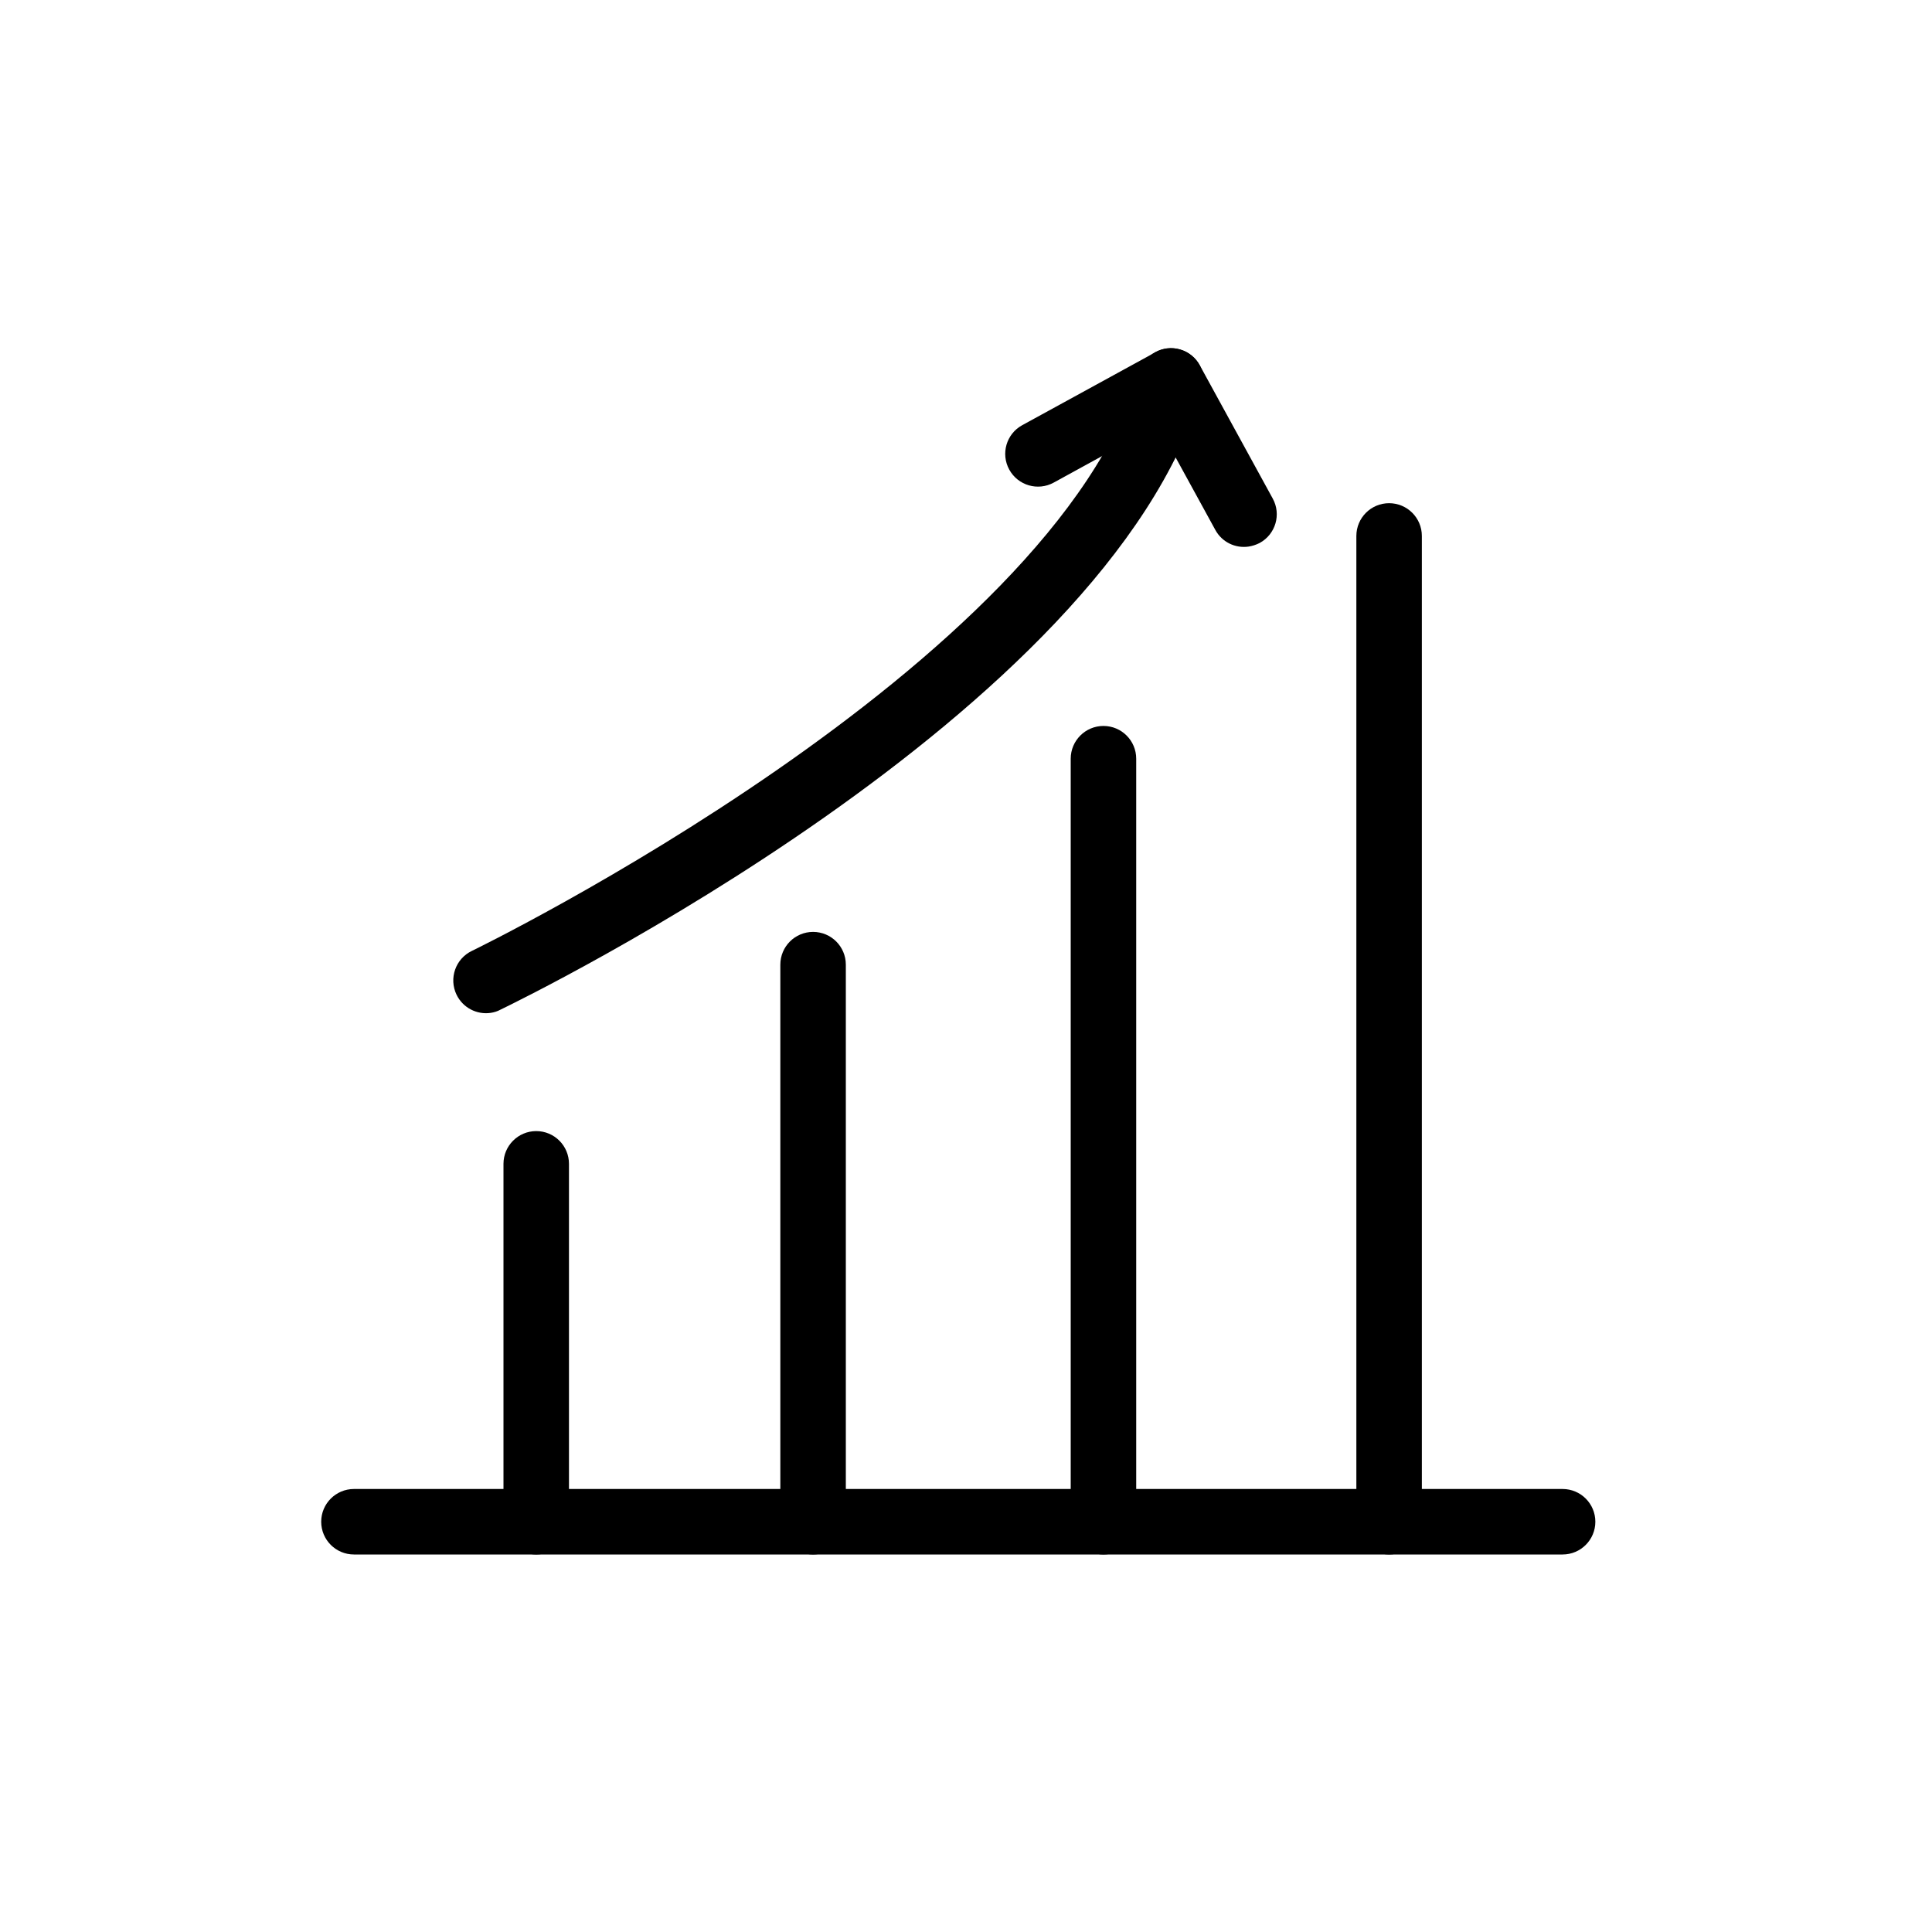
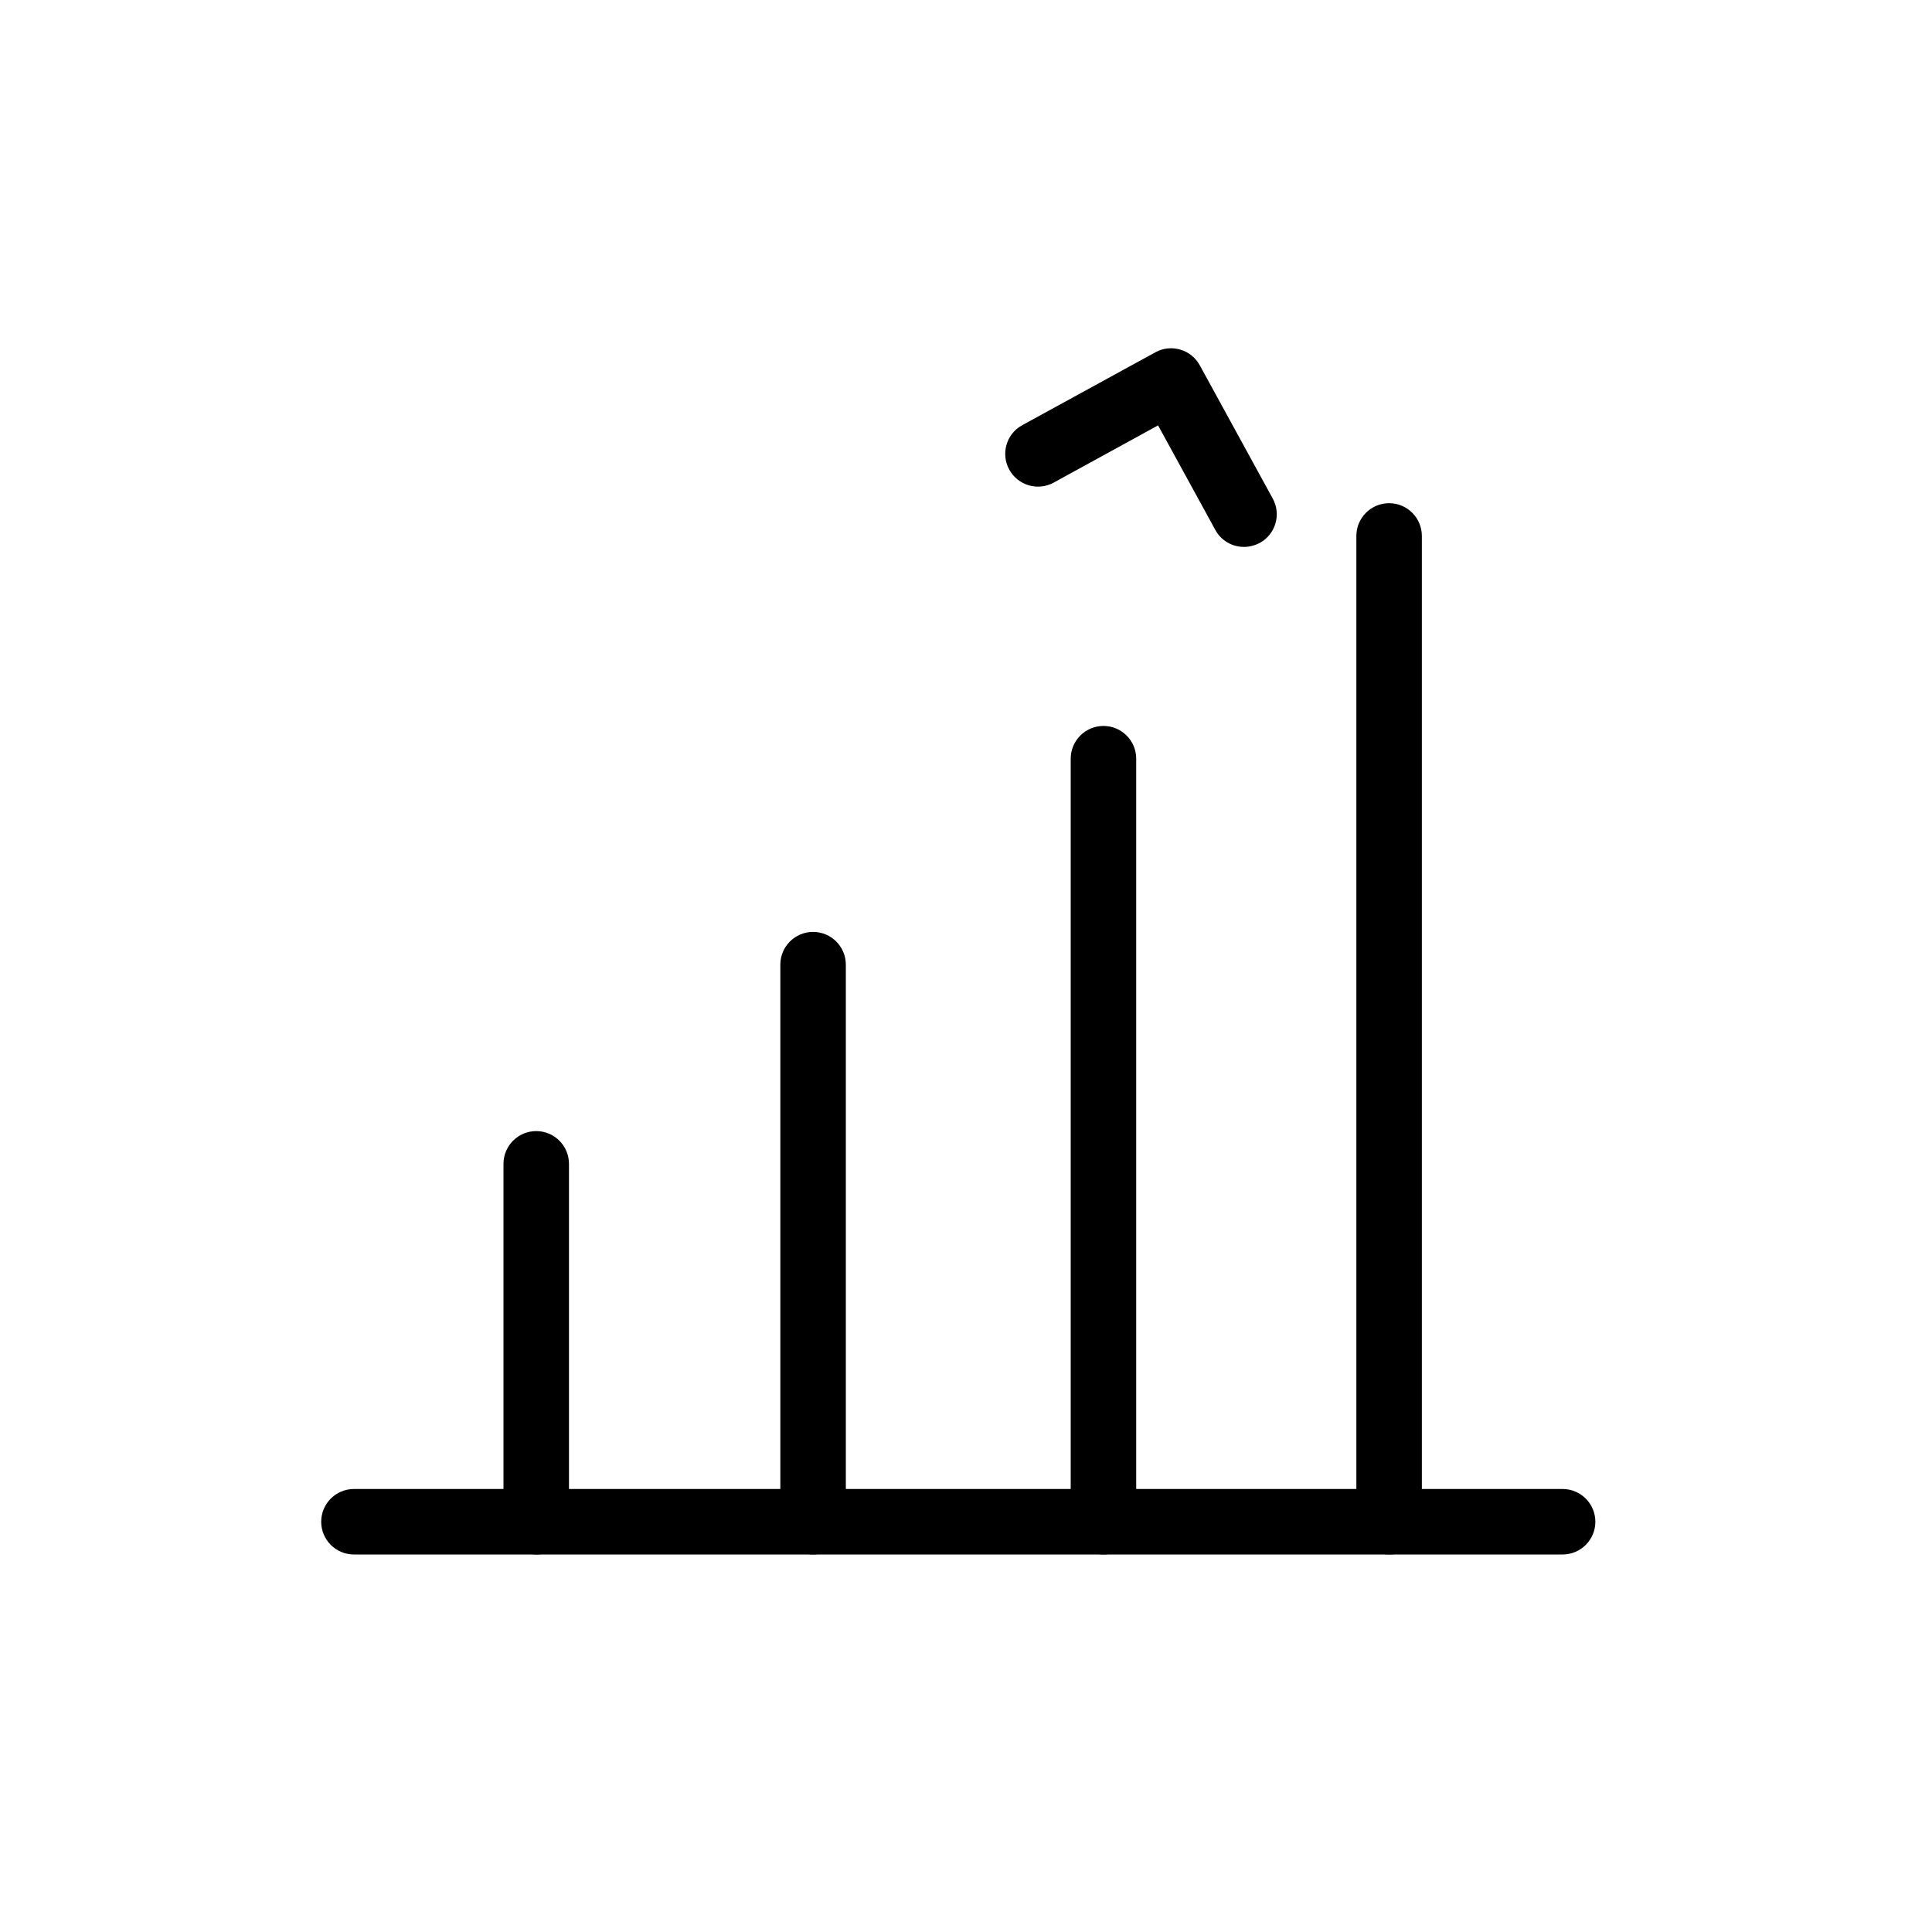
<svg xmlns="http://www.w3.org/2000/svg" version="1.1" x="0px" y="0px" viewBox="0 0 2000 2000" style="enable-background:new 0 0 2000 2000;" xml:space="preserve">
  <style type="text/css">
	.st0{display:none;}
	.st1{display:inline;}
	.st2{display:inline;stroke:#000000;stroke-width:0.5;stroke-miterlimit:10;}
	.st3{fill:#231F20;stroke:#231F20;stroke-width:0.5;stroke-miterlimit:10;}
	.st4{stroke:#000000;stroke-width:33;stroke-miterlimit:10;}
	.st5{stroke:#000000;stroke-width:26;stroke-miterlimit:10;}
	.st6{fill:#231F20;}
	.st7{fill:#1D1D1B;stroke:#000000;stroke-width:9;stroke-miterlimit:10;}
	.st8{fill:#1D1D1B;stroke:#000000;stroke-width:4;stroke-miterlimit:10;}
	.st9{stroke:#000000;stroke-width:16;stroke-miterlimit:10;}
	.st10{stroke:#000000;stroke-width:0.5;stroke-miterlimit:10;}
	.st11{display:inline;fill-rule:evenodd;clip-rule:evenodd;}
	.st12{stroke:#000000;stroke-width:18;stroke-miterlimit:10;}
	.st13{stroke:#000000;stroke-width:0.25;stroke-miterlimit:10;}
	.st14{stroke:#000000;stroke-width:0.75;stroke-miterlimit:10;}
	.st15{fill:#1D1D1D;stroke:#000000;stroke-width:0.25;stroke-miterlimit:10;}
	.st16{stroke:#231F20;stroke-width:0.25;stroke-miterlimit:10;}
</style>
  <g id="Layer_1" class="st0">
    <path class="st1" d="M2211.5-1166.7c9.4,0,15.7-6.3,15.7-15.7v-44c0-44-36.2-78.6-78.6-78.6h-172.9v-33c0-37.7-31.4-69.2-69.2-69.2   h-143.1c-37.7,0-69.2,31.4-69.2,69.2v33h-165.1c-44,0-78.6,36.2-78.6,78.6v44c0,9.4,6.3,15.7,15.7,15.7h17.3l37.7,743.6   c-22,4.7-37.7,23.6-37.7,47.2v185.5c0,26.7,22,47.2,47.2,47.2h28.3c26.7,0,47.2-20.4,47.2-47.2V-214H2070v23.6   c0,26.7,20.4,47.2,47.2,47.2h26.7c26.7,0,47.2-20.4,47.2-47.2v-185.5c0-22-15.7-40.9-34.6-45.6l39.3-745.2   C2195.8-1166.7,2211.5-1166.7,2211.5-1166.7z M1724.1-1338c0-20.4,17.3-37.7,37.7-37.7h143.1c20.4,0,37.7,17.3,37.7,37.7v33h-218.5   V-1338z M1480.5-1224.8c0-26.7,22-47.2,47.2-47.2H2147c26.7,0,47.2,22,47.2,47.2v28.3h-713.7V-1224.8z M1574.8-192   c0,9.4-7.9,15.7-15.7,15.7h-28.3c-9.4,0-15.7-7.9-15.7-15.7v-183.9c0-9.4,7.9-15.7,15.7-15.7h28.3c9.4,0,15.7,7.9,15.7,15.7V-192z    M2159.6-192c0,9.4-7.9,15.7-15.7,15.7h-28.3c-9.4,0-15.7-7.9-15.7-15.7v-183.9c0-9.4,7.9-15.7,15.7-15.7h28.3   c9.4,0,15.7,7.9,15.7,15.7V-192z M2125-423.1h-7.9c-26.7,0-47.2,20.4-47.2,47.2v130.5h-463.8v-130.5c0-26.7-20.4-47.2-47.2-47.2   h-6.3l-37.7-742h649.3L2125-423.1z" />
    <path class="st2" d="M1842-1029.9c-23.6,0-44,14.1-58.2,39.3l-40.9,61.3c-4.7,6.3-3.1,14.1,3.1,18.9c6.3,4.7,14.1,1.6,18.9-3.1   l42.4-62.9l0,0l0,0c11-18.9,23.6-26.7,36.2-26.7c12.6,0,25.2,9.4,34.6,26.7l67.6,117.9l-39.3-7.9c-6.3-1.6-14.1,3.1-15.7,11   c-1.6,6.3,3.1,14.1,11,15.7l67.6,14.1l0,0l0,0c0,0,1.6,0,3.1,0c3.1,0,4.7,0,6.3-1.6l0,0c-1.6,0-1.6,0,1.6,0c3.1-1.6,1.6-1.6,1.6,0   l0,0c1.6,0,1.6-1.6,3.1-1.6c0,0,0,0,1.6-1.6l0,0l0,0c0-1.6,1.6-1.6,1.6-3.1c0,0,0,0,0-1.6l0,0l0,0c0,1.6,0,0,0,0l14.1-67.6   c1.6-6.3-3.1-14.1-9.4-15.7c-6.3-1.6-14.1,3.1-15.7,11l-6.3,34.6l-64.5-113.2l0,0l0,0l0,0C1884.5-1014.2,1864-1029.9,1842-1029.9   L1842-1029.9z M1727.3-880.6c0,0-1.6,0-3.1,0l0,0l-67.6,14.1c-6.3,1.6-11,7.9-11,15.7c1.6,6.3,7.9,11,15.7,11l39.3-7.9L1633-729.6   c-14.1,25.2-17.3,53.5-4.7,75.5c12.6,20.4,36.2,33,62.9,33h61.3l0,0l0,0l0,0c7.9,0,12.6-6.3,12.6-12.6l-1.6,4.7   c1.6-1.6,1.6-3.1,1.6-4.7l0,0l0,0c0-7.9-6.3-12.6-12.6-12.6h-61.3c-18.9,0-33-7.9-40.9-18.9c-7.9-12.6-6.3-29.9,4.7-48.7l0,0l0,0   l0,0l69.2-119.5l17.3,42.4c1.6,4.7,6.3,7.9,12.6,7.9c1.6,0,3.1,0,4.7-1.6l0,0l0,0l0,0c6.3-3.1,9.4-11,7.9-17.3l-26.7-67.6l0,0   c0-1.6-1.6-1.6-1.6-1.6l0,0l0,0l0,0c0,0,0,0-1.6-1.6l0,0l0,0c-1.6-1.6-1.6-1.6-3.1-3.1l0,0l0,0l0,0l0,0l0,0l0,0l0,0l0,0l0,0l0,0   l0,0C1730.4-879,1728.8-879,1727.3-880.6L1727.3-880.6L1727.3-880.6L1727.3-880.6C1724.1-880.6,1724.1-880.6,1727.3-880.6   L1727.3-880.6L1727.3-880.6L1727.3-880.6L1727.3-880.6z M1733.6-877.4L1733.6-877.4L1733.6-877.4L1733.6-877.4L1733.6-877.4z    M2016.5-797.2c-3.1-1.6-6.3-1.6-9.4,0c-6.3,3.1-9.4,11-6.3,17.3l28.3,62.9l0,0l0,0c11,18.9,11,36.2,4.7,48.7s-22,18.9-40.9,18.9   h-124.2l18.9-18.9c4.7-4.7,4.7-14.1,0-18.9c-4.7-4.7-14.1-4.7-18.9,0l-40.9,40.9l0,0l0,0c-3.1,3.1-3.1,6.3-3.1,9.4l0,0l0,0   c0,4.7,3.1,7.9,4.7,11l0,0l39.3,39.3l0,0l0,0c3.1,3.1,6.3,3.1,9.4,3.1s6.3-1.6,9.4-3.1l0,0l0,0c4.7-4.7,4.7-14.1,0-18.9l-22-17.3   h124.2c28.3,0,51.9-11,62.9-33l0,0l0,0c12.6-22,11-48.7-3.1-73.9l0,0l-28.3-62.9C2021.3-794.1,2019.7-795.7,2016.5-797.2   L2016.5-797.2z M2054.3-655.8L2054.3-655.8C2054.3-654.2,2054.3-654.2,2054.3-655.8L2054.3-655.8L2054.3-655.8z" />
  </g>
  <g id="Layer_20" class="st0">
    <path class="st1" d="M4013.8-1928c-19.7-47.2-64.9-68.9-96.4-59l-33.4,13.8c3.9-11.8,3.9-21.6,3.9-31.5   c0-98.4-78.7-177.1-177.1-177.1c-3.9,0-7.9,0-11.8,0c-39.3-66.9-108.2-110.2-184.9-118v-295.1h137.7c76.7,0,137.7-61,137.7-137.7   v-59c0-11.8-7.9-19.7-19.7-19.7h-157.4c-76.7,0-137.7,61-137.7,137.7v59c0,0,0,0,0,2l0,0v78.7c-25.6-25.6-59-41.3-98.4-41.3H3219   c-11.8,0-19.7,7.9-19.7,19.7v59c0,76.7,61,137.7,137.7,137.7h137.7v61c-76.7,5.9-145.6,49.2-184.9,118   c-94.4-7.9-179,66.9-188.9,159.3l-29.5,11.8c-7.9-9.8-15.7-17.7-27.5-23.6c-17.7-7.9-35.4-7.9-53.1,0   c-35.4,13.8-53.1,55.1-39.3,92.5l92.5,247.9c31.5,80.7,145.6,45.2,133.8-37.4l21.6-7.9c17.7-7.9,37.4-7.9,57.1,0l238,94.4   c13.8,5.9,29.5,9.8,45.2,9.8c13.8,0,29.5-2,43.3-7.9l401.3-167.2C4025.6-1835.5,4035.5-1876.9,4013.8-1928L4013.8-1928z    M3592.8-2703.1l-78.7,53.1v-23.6c0-55.1,43.3-98.4,98.4-98.4h137.7v39.3c0,55.1-43.3,98.4-98.4,98.4h-92.5l59-39.3l27.5-17.7   c9.8-7.9,19.7-13.8,19.7-25.6s-11.8-23.6-25.6-17.7l-19.7,11.8 M3337.1-2502.4c-9.8-3.9-21.6,9.8-19.7,19.7s3.9,7.9,19.7,19.7   l33.4,25.6l59,39.3h-92.5c-55.1,0-98.4-43.3-98.4-98.4v-39.3h137.7c55.1,0,98.4,43.3,98.4,98.4v21.6l-78.7-53.1 M3278.1-2142.4   c11.8,0,33.4,7.9,41.3-9.8c33.4-66.9,100.3-108.2,175.1-108.2s141.6,41.3,175.1,108.2c3.9,7.9,11.8,11.8,19.7,9.8s13.8-2,19.7-2   c76.7,0,137.7,61,137.7,137.7c0,13.8-2,31.5-5.9,49.2l-206.6,82.6c0-37.4-23.6-74.8-59-90.5l-238-100.3   c-33.4-13.8-70.8-17.7-106.2-7.9c-13.8,2-70.8,29.5-86.6,33.4C3160-2099.2,3215.1-2142.4,3278.1-2142.4L3278.1-2142.4z    M3118.7-1688c-15.7,5.9-33.4-2-39.3-17.7l-90.5-247.9c-5.9-17.7,2-35.4,17.7-43.3c7.9-2,15.7-2,21.6,0c7.9,3.9,13.8,9.8,15.7,17.7   l92.5,249.8C3142.3-1713.6,3134.4-1693.9,3118.7-1688L3118.7-1688z M3946.9-1833.6l-379.7,155.4c-19.7,7.9-39.3,7.9-59,0l-238-94.4   c-27.5-11.8-59-11.8-86.6,0l-19.7,7.9l-76.7-206.6l137.7-57.1c31.5-11.8,64.9-11.8,94.4,0l240,102.3   c64.9,27.5,31.5,137.7-39.3,110.2l-208.5-88.5c-9.8-3.9-21.6,0-25.6,9.8s0,21.6,9.8,25.6l208.5,88.5c45.2,19.7,98.4-2,118-47.2   l242-96.4l0,0l45.2-19.7c25.6-9.8,57.1,3.9,68.9,31.5C3992.2-1880.8,3974.5-1845.4,3946.9-1833.6z" />
  </g>
  <g id="Layer_21" class="st0">
    <path class="st1" d="M4567.7-2495c-42.2,0-78.7,25.3-104,70.3l-73.1,109.6c-8.4,11.2-5.6,25.3,5.6,30.9s25.3,2.8,33.7-5.6   l75.9-112.5l0,0l0,0c16.9-30.9,39.4-47.8,61.9-47.8s45,16.9,61.9,47.8l120.9,210.9l-70.3-14.1c-11.2-2.8-25.3,5.6-28.1,19.7   c-2.8,11.2,5.6,25.3,19.7,28.1l120.9,25.3l0,0l0,0c0,0,2.8,0,5.6,0c5.6,0,8.4,0,11.2-2.8l0,0c-2.8,0-2.8,0,2.8,0   c2.8-2.8,2.8-2.8,2.8,0l0,0c2.8,0,2.8-2.8,5.6-2.8c0,0,0,0,2.8-2.8l0,0l0,0c0-2.8,2.8-2.8,2.8-5.6c0,0,0,0,0-2.8l0,0l0,0   c0,2.8,0,2.8,0,0l25.3-120.9c2.8-11.2-5.6-25.3-16.9-28.1c-11.2-2.8-25.3,5.6-28.1,19.7l-11.2,61.9l-115.3-202.4l0,0l0,0l0,0   C4646.4-2469.7,4609.9-2495,4567.7-2495L4567.7-2495z M4362.5-2227.9c0,0-2.8,0-5.6,0l0,0l-120.9,25.3   c-11.2,2.8-19.7,14.1-19.7,28.1c2.8,11.2,14.1,19.7,28.1,19.7l70.3-16.9l-120.9,210.9c-25.3,45-30.9,95.6-8.4,135   c22.5,36.5,64.7,59,112.5,59h109.6l0,0l0,0l0,0c14.1,0,22.5-11.2,22.5-22.5l-2.8,8.4c2.8-2.8,2.8-5.6,2.8-8.4l0,0l0,0   c0-14.1-11.2-22.5-22.5-22.5h-106.8c-33.7,0-59-14.1-73.1-33.7c-14.1-22.5-11.2-53.4,8.4-87.2l0,0l0,0l0,0l120.9-219.3l30.9,75.9   c2.8,8.4,11.2,14.1,22.5,14.1c2.8,0,5.6,0,8.4-2.8l0,0l0,0l0,0c11.2-5.6,16.9-19.7,14.1-30.9l-47.8-120.9l0,0   c0-2.8-2.8-2.8-2.8-2.8l0,0l0,0l0,0c0,0,0,0-2.8-2.8l0,0l0,0c-2.8-2.8-2.8-2.8-5.6-5.6l0,0l0,0l0,0l0,0l0,0l0,0l0,0l0,0l0,0l0,0   l0,0C4368.1-2227.9,4365.3-2227.9,4362.5-2227.9L4362.5-2227.9L4362.5-2227.9L4362.5-2227.9   C4359.7-2227.9,4359.7-2227.9,4362.5-2227.9L4362.5-2227.9L4362.5-2227.9L4362.5-2227.9L4362.5-2227.9z M4373.7-2225.1   L4373.7-2225.1L4373.7-2225.1L4373.7-2225.1L4373.7-2225.1z M4879.8-2081.7c-5.6-2.8-11.2-2.8-16.9,0   c-11.2,5.6-16.9,19.7-11.2,30.9l50.6,112.5l0,0l0,0c19.7,33.7,19.7,64.7,8.4,87.2c-11.2,22.5-39.4,33.7-73.1,33.7h-222.1l33.7-33.7   c8.4-8.4,8.4-25.3,0-33.7s-25.3-8.4-33.7,0l-75.9,75.9l0,0l0,0c-5.6,5.6-5.6,11.2-5.6,16.9l0,0l0,0c0,8.4,5.6,14.1,8.4,19.7l0,0   l70.3,70.3l0,0l0,0c5.6,5.6,11.2,5.6,16.9,5.6s11.2-2.8,16.9-5.6l0,0l0,0c8.4-8.4,8.4-25.3,0-33.7l-33.7-33.7h222.1   c50.6,0,92.8-19.7,112.5-59l0,0l0,0c22.5-39.4,19.7-87.2-5.6-132.1l0,0l-50.6-112.5C4891-2073.3,4885.4-2078.9,4879.8-2081.7   L4879.8-2081.7z M4947.3-1825.8L4947.3-1825.8L4947.3-1825.8L4947.3-1825.8L4947.3-1825.8z" />
  </g>
  <g id="Layer_24" class="st0">
    <path class="st1" d="M1717.2-1662.8c-37.4-9.8-72.8-23.6-106.2-41.3c23.6-19.7,74.8-68.9,74.8-135.7c0-61-43.3-120-127.9-175.1   c-135.7-86.6-163.3-147.5-169.2-177.1c-2-13.8-2-5.9-2-9.8c2-13.8-23.6-31.5-41.3-13.8c-100.3,92.5-145.6,320.7-57.1,456.4   c41.3,63,102.3,94.4,177.1,94.4c31.5,0,66.9-5.9,102.3-17.7c41.3,25.6,88.5,47.2,137.7,59   C1730.9-1619.5,1740.8-1656.9,1717.2-1662.8L1717.2-1662.8z M1536.2-1983.5c72.8,47.2,108.2,94.4,110.2,141.6   c0,59-57.1,104.3-68.9,112.1c-2,0-2,0-3.9,2c-122-82.6-198.7-222.3-198.7-375.8c0-7.9,0-15.7,0-23.6   C1404.4-2081.8,1457.5-2032.6,1536.2-1983.5z M1321.7-1780.8c-59-90.5-59-253.8,17.7-375.8c-2,17.7-3.9,35.4-3.9,55.1   c0,155.4,72.8,299,190.8,389.5C1435.8-1692.3,1365-1715.9,1321.7-1780.8z" />
    <path class="st1" d="M2279.8-2097.6c2-49.2-3.9-100.3-17.7-151.5c-3.9-9.8-13.8-15.7-23.6-13.8s-15.7,13.8-13.8,23.6   c9.8,37.4,15.7,76.7,17.7,114.1c-29.5-11.8-96.4-31.5-155.4,3.9c-53.1,31.5-82.6,98.4-86.6,198.7c-7.9,161.3-45.2,216.4-66.9,236.1   c-9.8,7.9-11.8,11.8-11.8,13.8c-5.9,9.8-3.9,9.8-5.9,19.7c0,3.9,3.9,19.7,13.8,23.6c33.4,9.8,33.4,7.9,68.9,7.9   c147.5,0,301-76.7,360-192.8C2403.7-1908.7,2376.2-2011,2279.8-2097.6L2279.8-2097.6z M2037.8-1920.5   c3.9-86.6,27.5-141.6,66.9-167.2c51.1-29.5,120-2,131.8,3.9c2,0,2,2,3.9,2c-9.8,149.5-92.5,287.2-224.3,363.9   c-5.9,3.9-13.8,7.9-21.6,11.8C2020.1-1755.3,2033.9-1826.1,2037.8-1920.5L2037.8-1920.5z M2321.1-1832   c-49.2,96.4-190.8,175.1-334.4,171.2c15.7-7.9,33.4-15.7,49.2-23.6c135.7-78.7,222.3-212.5,242-362   C2340.8-1977.6,2356.5-1902.8,2321.1-1832L2321.1-1832z" />
    <path class="st1" d="M2102.7-2408.4c11.8,3.9,17.7,9.8,23.6,15.7c5.9,3.9,17.7,3.9,25.6,0c7.9-5.9,11.8-17.7,9.8-23.6   c-33.4-137.7-214.4-299-373.8-291.2c-106.2,7.9-184.9,76.7-210.5,202.6c-43.3,23.6-84.6,53.1-120,90.5   c-17.7,17.7,9.8,45.2,27.5,27.5c27.5-27.5,57.1-51.1,88.5-70.8c3.9,31.5,21.6,100.3,80.7,133.8c21.6,11.8,45.2,17.7,70.8,17.7   c41.3,0,88.5-13.8,141.6-41.3C2010.3-2424.1,2077.2-2418.2,2102.7-2408.4L2102.7-2408.4z M1786-2672   c106.2-5.9,243.9,76.7,312.8,202.6c-13.8-9.8-29.5-21.6-45.2-29.5c-133.8-78.7-293.1-84.6-430.8-27.5   C1650.3-2616.9,1705.4-2668.1,1786-2672L1786-2672z M1849-2382.8c-74.8,39.3-135.7,47.2-175.1,25.6c-51.1-29.5-61-102.3-63-116.1   c0-2,0-2,0-3.9c133.8-66.9,291.2-64.9,423,11.8c5.9,3.9,13.8,7.9,19.7,11.8C2000.4-2449.7,1931.6-2426.1,1849-2382.8z" />
  </g>
  <g id="Layer_16" class="st0">
    <g class="st1">
      <path d="M-1566.3-998.6c-29.5,0-53.5,24-53.5,53.5v99.6c0,29.5,24,53.5,53.5,53.5h975.5c29.5,0,53.5-24,53.5-53.5v-99.6    c0-29.5-24-53.5-53.5-53.5H-1566.3z M-1566.3-959.9h975.5c8.3,0,14.8,6.5,14.8,14.8v99.6c0,8.3-6.5,14.8-14.8,14.8h-975.5    c-8.3,0-14.8-6.5-14.8-14.8v-99.6C-1580.1-953.4-1574.6-959.9-1566.3-959.9z" />
      <path d="M-1451-519.1c-6.5,12.9,1.8,27.7,15.7,28.6c51.6,3.7,83.9,27.7,107,54.4c12,13.8,21.2,27.7,29.5,40.6    c8.3,12,13.8,23.1,24,31.3c38.7,36.9,88.5,41.5,129.1,29.5c40.6-12,74.7-36.9,91.3-65.5c19.4-31.3,20.3-73.8,9.2-114.3    c-10.1-39.6-33.2-79.3-77.5-117.1c-44.3-37.8-116.2-37.8-179.8-13.8C-1366.2-621.5-1422.5-575.4-1451-519.1z M-1144-599.3    c33.2,27.7,52.6,61.8,61.8,95c9.2,33.2,6.5,66.4-4.6,83.9c-10.1,16.6-38.7,38.7-69.2,47.9c-31.3,9.2-62.7,6.5-91.3-20.3    c-7.4-9.2-12.9-16.6-17.5-24.9c-8.3-12.9-19.4-28.6-33.2-44.3c-23.1-25.8-56.2-50.7-102.3-61.8c26.7-36,68.2-68.2,118.9-86.7    C-1230.7-628.8-1177.2-627-1144-599.3z" />
      <path d="M-1211.3-547.7c-9.2,0-16.6,6.5-19.4,14.8c-2.8,10.1,3.7,21.2,14.8,23.1c90.4,21.2,150.3,116.2,150.3,191.8    c0,11.1,8.3,19.4,19.4,19.4c11.1,0,19.4-8.3,19.4-19.4C-1026.9-442.6-1121-542.2-1211.3-547.7z" />
-       <path d="M-929.2-593.8c-38.7,27.7-64.5,65.5-77.5,101.4c-12.9,36-16.6,70.1,0.9,95c17.5,24.9,50.7,32.3,89.4,32.3    c37.8-0.9,82.1-12,120.8-39.6c39.6-28.6,61.8-71,73.8-108.8c11.1-25.8,15.7-69.2,2.8-88.5c-20.3-22.1-59-25.8-91.3-26.7    C-841.6-629.8-888.6-622.4-929.2-593.8z M-763.2-582.7c5.5,1.8,9.2,2.8,11.1,5.5c1.8,1.8,1.8,6.5,0.9,12    c-0.9,11.1-2.8,25.8-7.4,41.5c-9.2,31.3-28.6,66.4-59,87.6c-31.3,22.1-68.2,32.3-99.6,32.3c-30.4,0-53.5-11.1-57.2-15.7    c-2.8-4.6-6.5-30.4,3.7-59s31.3-60.9,62.7-83c30.4-22.1,69.2-28.6,94-27.7C-788.1-588.3-773.3-586.4-763.2-582.7z" />
      <path d="M-880.3-509.9c-37.8,6.5-88.5,39.6-112.5,59.9c-35,29.5-64.5,71-71.9,129.1c-0.9,11.1,6.5,20.3,17.5,21.2    c11.1,0.9,20.3-6.5,21.2-17.5c5.5-47,28.6-78.4,58.1-103.3c29.5-24.9,65.5-40.6,95-51.6c10.1-3.7,14.8-14.8,11.1-24.9    C-864.6-505.3-872-509.9-880.3-509.9z" />
      <path d="M-598.2-831.7c-11.1,0-19.4,8.3-19.4,19.4v594.7c0,8.3-6.5,14.8-14.8,14.8h-891.6c-8.3,0-14.8-6.5-14.8-14.8l-0.9-580    c0-11.1-8.3-19.4-19.4-19.4l0,0c-11.1,0-19.4,8.3-19.4,19.4l0.9,580c0,29.5,24,53.5,53.5,53.5h891.6c29.5,0,53.5-24,53.5-53.5    v-593.8C-578.8-822.5-587.1-831.7-598.2-831.7L-598.2-831.7z" />
      <path d="M-1078.5-1315.8c-53.5,0-102.3-4.6-142.9,29.5c-83.9-15.7-150.3,19.4-181.6,41.5c-51.6,32.3-86.7,90.4-89.4,165    c-36.9,7.4-70.1,32.3-70.1,93.1c0,11.1,8.3,20.3,19.4,20.3l0,0c11.1,0,19.4-8.3,19.4-19.4l0,0c0-50.7,27.7-49.8,58.1-65.5    c6.5-3.7,10.1-10.1,10.1-17.5c0-69.2,30.4-114.3,72.8-142.9c36-24.9,112.5-54.4,158.6-35c6.5,2.8,14.8,0.9,20.3-3.7    c35-32.3,78.4-25.8,125.4-25.8c47,0,92.2,17.5,127.2,49.8c4.6,4.6,12,6.5,18.4,4.6c62.7-16.6,120.8-6.5,163.2,21.2    c41.5,27.7,68.2,73.8,68.2,132.8c0,7.4,3.7,13.8,10.1,17.5c32.3,5.5,49.8,8.3,49.8,59.9c0,10.1,8.3,19.4,19.4,19.4h0.9    c11.1,0,19.4-9.2,19.4-19.4c0-61.8-24-75.6-60.9-87.6c-3.7-66.4-35-121.7-84.8-154.9s-115.3-44.3-184.4-28.6    C-973.4-1296.4-1025.1-1315.8-1078.5-1315.8z" />
      <path d="M-1179-1180.2c-63.6-15.7-129.1,41.5-151.2,81.1c-5.5,9.2-3.7,21.2,5.5,26.7s21.2,3.7,26.7-5.5    c31.3-47,72.8-65.5,114.3-64.5c11.1,0,19.4-8.3,20.3-18.4C-1163.4-1170.1-1169.8-1178.4-1179-1180.2z" />
      <path d="M-1487.9-914.7c-11.1,0-19.4,8.3-19.4,19.4l0,0c0,11.1,8.3,19.4,19.4,19.4l0,0h819.7c11.1,0,19.4-8.3,19.4-19.4    c0-11.1-8.3-19.4-19.4-19.4H-1487.9z" />
    </g>
  </g>
  <g id="Layer_17" class="st0">
    <g class="st1">
      <path d="M1560.4,327.8c-110.5,7.1-310.2,25.5-400.9,80.7c-117.6,70.8-232.3,202.6-325.8,328.6l-185.6,24.1    c-35.4,4.2-66.6,28.3-80.7,60.9L522,922.8c-2.8,8.5-2.8,17,1.4,24.1s11.3,12.7,19.8,14.2l126.1,22.7c-9.9,15.6-17,29.7-24.1,41.1    c-17,29.7-11.3,68,12.7,92.1l7.1,7.1l-29.7,31.2c-29.7,29.7-29.7,79.3,0,109.1l68,68c14.2,14.2,34,22.7,55.2,22.7    s39.7-8.5,55.2-22.7l29.7-29.7l7.1,7.1c14.2,14.2,34,22.7,53.8,22.7c12.7,0,25.5-2.8,38.2-9.9c11.3-5.7,25.5-14.2,41.1-24.1    l22.7,126.1c1.4,8.5,7.1,15.6,14.2,19.8c4.2,2.8,8.5,2.8,12.7,2.8s7.1-1.4,11.3-2.8l100.6-43.9c32.6-14.2,56.7-45.3,60.9-80.7    l25.5-184.2c126.1-93.5,259.2-208.2,328.6-325.8c55.2-90.7,73.7-290.4,80.7-400.9c1.4-21.2-5.7-41.1-21.2-56.7    C1604.3,334.9,1583,326.4,1560.4,327.8z M588.6,912.8l29.7-68c7.1-15.6,21.2-25.5,36.8-28.3l133.2-17    c-34,48.2-62.3,93.5-86.4,133.2L588.6,912.8z M774.2,1292.5c-8.5,8.5-21.2,8.5-29.7,0l-68-68c-8.5-8.5-8.5-21.2,0-29.7l29.7-29.7    l97.7,97.7L774.2,1292.5z M1151,1313.7c-2.8,15.6-12.7,29.7-28.3,36.8l-68,29.7l-19.8-113.3c39.7-24.1,85-53.8,133.2-86.4    L1151,1313.7z M1512.2,781.1c-130.3,215.3-490.1,432.1-597.8,493c-7.1,4.2-17,2.8-24.1-2.8l-26.9-26.9l0,0l-138.8-138.8l0,0    l-26.9-26.9c-5.7-5.7-7.1-15.6-2.8-24.1c60.9-107.7,276.2-467.5,493-597.8c83.6-49.6,290.4-66.6,376.8-72.2    c5.7,0,11.3,2.8,14.2,5.7c4.2,4.2,5.7,9.9,5.7,15.6C1578.8,490.7,1563.2,697.5,1512.2,781.1z" />
      <path d="M1278.5,544.5c-39.7,0-76.5,15.6-103.4,42.5c-56.7,56.7-56.7,150.2,0,206.8c28.3,28.3,63.7,42.5,103.4,42.5    c39.7,0,76.5-15.6,103.4-42.5c56.7-56.7,56.7-150.2,0-206.8C1355,558.7,1318.1,544.5,1278.5,544.5z M1342.2,754.2    c-17,17-39.7,26.9-63.7,26.9c-24.1,0-46.7-9.9-63.7-26.9c-35.4-35.4-35.4-92.1,0-127.5c17-17,39.7-26.9,63.7-26.9    c24.1,0,46.7,9.9,63.7,26.9C1377.6,662.1,1377.6,718.8,1342.2,754.2z" />
      <path d="M533.4,1279.7c-42.5,0-80.7,17-110.5,45.3c-56.7,55.2-56.7,218.2-56.7,249.3c0,15.6,12.7,28.3,28.3,28.3h4.2    c56.7,0,195.5-5.7,246.5-56.7c29.7-29.7,45.3-69.4,45.3-110.5c0-41.1-17-80.7-45.3-110.5S574.5,1279.7,533.4,1279.7z     M604.2,1506.4c-24.1,24.1-106.2,36.8-181.3,39.7c1.4-68,14.2-155.8,39.7-181.3c18.4-18.4,43.9-29.7,70.8-29.7    c26.9,0,52.4,9.9,70.8,29.7c18.4,19.8,29.7,43.9,29.7,70.8C633.9,1462.5,622.6,1488,604.2,1506.4z" />
    </g>
  </g>
  <g id="Layer_18" class="st0">
    <g class="st1">
      <path class="st3" d="M78.5-5356.3c-142,0-257.6,115.5-257.6,257.6c0,9.5,7.7,17.2,17.2,17.2s17.2-7.7,17.2-17.2    c0-123.1,100.1-223.2,223.2-223.2c9.5,0,17.2-7.7,17.2-17.2C95.7-5348.7,88-5356.3,78.5-5356.3z" />
      <path class="st3" d="M791.7-4507l-188.9-188.9c-16.8-16.8-38.7-25.1-60.7-25.1c-4,0-8.1,0.4-12.1,0.9L426.1-4824    c51.2-66.6,81.6-149.9,81.6-240.4c0-218.1-176.8-394.9-394.9-394.9s-394.9,176.8-394.9,394.9c0,218.1,176.8,394.9,394.9,394.9    c90.5,0,173.8-30.5,240.4-81.6l103.9,103.9c-3.6,25.8,4.4,52.9,24.2,72.8l188.9,188.9c16.8,16.8,38.7,25.1,60.7,25.1    s43.9-8.4,60.7-25.1C825.2-4419.1,825.2-4473.5,791.7-4507z M112.8-4703.9c-198.8,0-360.6-161.8-360.6-360.6    c0-198.8,161.8-360.6,360.6-360.6s360.6,161.8,360.6,360.6C473.4-4865.6,311.7-4703.9,112.8-4703.9z M470.5-4682.5l-90.8-90.8    c8.4-7.7,16.5-15.8,24.3-24.3l90.8,90.8c-4.7,3.1-9.2,6.8-13.4,10.9C477.2-4691.7,473.6-4687.3,470.5-4682.5z M767.4-4409.9    c-9.7,9.7-22.7,15.1-36.4,15.1s-26.7-5.4-36.4-15.1l-188.9-188.9c-20.1-20.1-20.1-52.8,0-72.8c9.7-9.7,22.7-15.1,36.4-15.1    s26.7,5.4,36.4,15.1l188.9,188.9C787.5-4462.7,787.5-4430,767.4-4409.9z" />
    </g>
  </g>
  <g id="Layer_19" class="st0">
    <g class="st1">
      <path class="st4" d="M1397.3,1419.8c-5.7-42.8-13.7-75.8-23.8-98.2c-6-13.3-23.2-34.8-30.6-43.9c1.8-14,3.5-28.2,5-42.3    c3.4-32.1,6.2-68.1,8.2-107c2.5-47.9,3.9-98.8,4.1-151.6l0,0c0-3.8,0-7.7,0-11.5c0-3.8,0-7.6,0-11.5l0,0    c-0.2-52.8-1.6-103.7-4.1-151.6c-2.1-38.9-4.8-74.9-8.2-107c-1.5-14.1-3.2-28.3-5-42.3c7.4-9,24.6-30.5,30.6-43.9    c10.1-22.4,18.1-55.4,23.8-98.2c5.1-38.4,8.5-85,9.9-138.3c0.2-6.2-2.1-12-6.4-16.4c-4.3-4.4-10.1-6.9-16.2-6.9H964.3H544    c-6.2,0-11.9,2.4-16.2,6.9c-4.3,4.4-6.6,10.2-6.4,16.4c1.5,53.3,4.8,99.9,9.9,138.3c5.7,42.8,13.7,75.8,23.8,98.2    c6,13.3,23.2,34.8,30.6,43.9c-1.8,14-3.5,28.2-5,42.3c-3.4,32.1-6.2,68.1-8.2,107c-2.5,47.9-3.9,98.8-4.1,151.6l0,0    c0,3.8,0,7.7,0,11.5c0,3.8,0,7.6,0,11.5l0,0c0.2,52.8,1.6,103.7,4.1,151.6c2.1,38.9,4.8,74.9,8.2,107c1.5,14.1,3.2,28.3,5,42.3    c-7.4,9-24.6,30.5-30.6,43.9c-10.1,22.4-18.1,55.4-23.8,98.2c-5.1,38.4-8.5,85-9.9,138.3c-0.2,6.2,2.1,12,6.4,16.4    c4.3,4.4,10.1,6.8,16.2,6.8h420.3h420.3c6.2,0,11.9-2.4,16.2-6.8c4.3-4.4,6.6-10.2,6.4-16.4    C1405.8,1504.8,1402.5,1458.3,1397.3,1419.8z M544.3,372.3h420h420c-1.6,59.8-5.7,110.4-11.9,150.4v0H964.3H556.2    C550,482.7,546,432.1,544.3,372.3z M576,1331.1c5.1-11.3,23.7-34.4,30.5-42.4l3.3-3.9l-0.7-5c-2-15.4-3.9-31.1-5.6-46.7    c-3.4-31.7-6.1-67.3-8.1-105.8c-2.7-51-4.1-105.4-4.1-161.8l0,0l0,0c0-56.5,1.4-110.8,4.1-161.8c2-38.5,4.8-74.1,8.1-105.8    c1.6-15.6,3.5-31.3,5.6-46.7l0.7-5l-3.3-3.9c-6.8-8-25.4-31.1-30.5-42.4c-6.1-13.5-11.4-31.6-15.8-54.1h404.1h404.1    c-4.4,22.4-9.7,40.6-15.8,54.1c-5.1,11.3-23.7,34.4-30.5,42.4l-3.3,3.9l0.7,5c2,15.4,3.9,31.1,5.6,46.7    c3.4,31.7,6.1,67.3,8.1,105.8c2.7,51,4.1,105.4,4.1,161.8l0,0l0,0c0,56.5-1.4,110.8-4.1,161.8c-2,38.5-4.8,74.1-8.1,105.8    c-1.6,15.6-3.5,31.3-5.6,46.7l-0.7,5l3.3,3.9c6.8,8,25.4,31.1,30.5,42.4c6.1,13.5,11.4,31.7,15.8,54H964.3H560.2    C564.7,1362.8,569.9,1344.6,576,1331.1z M964.3,1558.4h-420c1.6-59.9,5.7-110.3,11.9-150.4h408.2h408.1l0,0    c6.2,40,10.2,90.5,11.9,150.4H964.3z" />
      <g>
        <path class="st4" d="M1216.1,1191.4H712.6c-19.4,0-35.1-15.7-35.1-35.1v-382c0-19.4,15.7-35.1,35.1-35.1h503.5     c19.4,0,35.1,15.7,35.1,35.1v382C1251.1,1175.7,1235.4,1191.4,1216.1,1191.4z M713,1168.5h502.6c6.9,0,12.6-5.6,12.6-12.6V774.8     c0-6.9-5.6-12.6-12.6-12.6H713c-6.9,0-12.6,5.6-12.6,12.6v381.1C700.5,1162.9,706.1,1168.5,713,1168.5z" />
      </g>
    </g>
  </g>
  <g id="Layer_10" class="st0">
    <g class="st1">
      <g>
        <path class="st5" d="M1230.8,1271H923.2c-33.3,0-60.4-27.1-60.4-60.4v-71.9c0-35.2-15.8-68.1-43.4-90.1     C721.2,970,664.9,852.8,664.9,727C664.9,499.8,849.8,315,1077,315c227.2,0,412.1,184.9,412.1,412.1     c0,125.7-56.3,242.9-154.4,321.5c-27.6,22-43.4,54.9-43.4,90.1v71.9C1291.3,1243.9,1264.2,1271,1230.8,1271z M1077,347.9     C868,347.9,697.9,518,697.9,727c0,115.7,51.8,223.5,142.1,295.7c35.4,28.3,55.7,70.6,55.7,115.9v71.9c0,15.2,12.3,27.5,27.5,27.5     h307.7c15.2,0,27.5-12.3,27.5-27.5v-71.9c0-45.3,20.3-87.5,55.7-115.9c90.3-72.3,142.1-180.1,142.1-295.7     C1456.1,518,1286,347.9,1077,347.9z" />
      </g>
      <g>
        <path class="st5" d="M1236.3,1367.7H917.7c-9.1,0-16.5-7.4-16.5-16.5v0c0-9.1,7.4-16.5,16.5-16.5h318.7c9.1,0,16.5,7.4,16.5,16.5     v0C1252.8,1360.3,1245.4,1367.7,1236.3,1367.7z" />
      </g>
      <g>
        <path class="st5" d="M1236.3,1464.4H917.7c-9.1,0-16.5-7.4-16.5-16.5l0,0c0-9.1,7.4-16.5,16.5-16.5h318.7     c9.1,0,16.5,7.4,16.5,16.5l0,0C1252.8,1457,1245.4,1464.4,1236.3,1464.4z" />
      </g>
      <g>
        <path class="st5" d="M1077.3,1644.3c-22.1,0-43.4-6.7-61.4-19.4L914,1553.4c-5.9-4.1-8.4-11.6-6.2-18.5     c2.2-6.9,8.5-11.5,15.7-11.5h307.7c7.2,0,13.5,4.7,15.7,11.5c2.2,6.8-0.3,14.3-6.2,18.5l-101.9,71.5     C1120.7,1637.6,1099.5,1644.3,1077.3,1644.3z M975.6,1556.4l59.2,41.6c24.9,17.5,60.1,17.5,85,0l59.2-41.6H975.6z" />
      </g>
      <g>
        <path class="st5" d="M1220.2,749.2c-4.3,6.5-12,5.1-12,5.1c-7.7,0-15.6-3.9-18.6-11c-4.3-10.2-14.4-17.4-26.2-17.4     c-15.7,0-28.4,12.7-28.4,28.4H1101c0-34.5,28-62.5,62.5-62.5C1197.9,691.7,1233.4,729.1,1220.2,749.2z" />
      </g>
      <g>
-         <path class="st5" d="M1049.5,755.6h-34.1c0-15.7-12.7-28.4-28.4-28.4c-11.8,0-21.9,7.2-26.2,17.4c-3,7.1-10.8,11-18.6,11     c0,0-7.3,1.4-12-6.2c-13.8-22.1,22.3-56.3,56.8-56.3C1021.5,693.2,1049.5,721.2,1049.5,755.6z" />
-       </g>
+         </g>
      <g>
        <path class="st5" d="M1340.2,675l-25.3-22.9c8.6-9.5,13.3-21.6,13.3-34.2c0-28.2-22.9-51.1-51.1-51.1c-6.1,0-11.7,1-16.8,3     L1248,538c9-3.5,18.8-5.3,29.1-5.3c47,0,85.2,38.2,85.2,85.2C1362.3,639,1354.4,659.3,1340.2,675z" />
      </g>
      <g>
        <path class="st5" d="M810.4,676.4c-14.3-15.7-22.1-36-22.1-57.1c0-47,38.2-85.2,85.2-85.2c10.3,0,20.1,1.8,29.1,5.3l-12.3,31.8     c-5-2-10.7-3-16.8-3c-28.2,0-51.1,22.9-51.1,51.1c0,12.6,4.7,24.8,13.3,34.2L810.4,676.4z" />
      </g>
      <g>
        <path class="st5" d="M1328.7,816.4l-2.4-34c30.7-2.2,52.7-30.1,46.2-62.3c-4.2-20.3-21.9-35.3-42.3-39c-4.9-0.9-6.4-0.7-7.6-0.8     c-14.5,0-21.9,8.3-35.9,10.5c-8.9,1.4-14.4-4.9-14.4-4.9c-7.2-6.4-7.1-18.1,0.7-23.7c14.2-10.3,31.6-15.9,49.6-15.9     c2.4,0,5,0.1,7.4,0.4c43.1,3,77.8,40.3,77.8,84.8C1407.7,776,1373,813.3,1328.7,816.4z" />
      </g>
      <g>
        <path class="st5" d="M823.2,798.6c-0.8,10.7-11.3,18.7-21.5,15.3c-34.2-11.2-58.9-43.5-58.9-81c0-44.5,34.7-81.8,79-84.9     c1.2-0.2,3.8-0.3,6.2-0.3c16.6,0,32.6,4.8,46.2,13.6c9.7,6.3,11.1,19.9,2.5,27.5h0c-5.8,5.1-14.2,5.6-20.6,1.3     c-8.2-5.4-18-8.2-29.2-8.3c-0.5,0-1,0-1.4,0.1c-28.1,2-48.5,23.9-48.5,51.1s20.3,49,47.3,50.9L823.2,798.6z" />
      </g>
      <g>
        <path class="st5" d="M1271.3,930.1c-8.2-0.5-16.1-2.2-23.3-5.1l12.3-31.8c4.4,1.7,9.3,2.7,14.5,2.9c24.4,1,47.4-16.4,52.3-40.3     c5.6-27.4-10.8-52.1-34.8-59.6c-8.7-2.7-15.2-10-15.2-19.1l0,0c0-9.7,8.8-17.4,18.3-15.3c43.1,9.5,74.1,51.7,65.5,99.2     C1353.3,902.6,1313.5,932.9,1271.3,930.1z" />
      </g>
      <g>
        <path class="st5" d="M879.2,931.6c-42.2,2.7-81.9-27.5-89.5-69.1c-8.6-47.3,22.1-89.4,65-99c9.7-2.2,18.8,5.8,18.8,15.7l0,0     c0,8.8-6.2,15.9-14.7,18.4c-24.3,7.3-41,32.2-35.3,59.7c4.9,23.9,27.9,41.3,52.3,40.3c5.3-0.2,10.1-1.2,14.5-2.9l12.3,31.8     C895.3,929.3,887.4,931,879.2,931.6z" />
      </g>
      <g>
        <path class="st5" d="M1158.6,994.1c-35.2-11.2-57.6-45.8-57.6-82.8V551.7c0-36.9,22.4-71.6,57.6-82.8     c58.6-18.6,112.8,24.9,112.8,80.8c0,39.5-27,72.8-63.6,82.4c-10.9,2.9-21.6-5-21.6-16.2c0,0,0.1-7.8,6.5-10.6     c39.2-16.8,51.2-34.4,43.5-66.8c-3.7-15.4-13.3-28.9-27.8-35.2c-37.2-16-73.3,11.1-73.3,46.4l0,361c0,23.9,15.1,46.4,38.3,52.1     c33.7,8.3,64-17.2,64-49.5c0-28.2-17.9-44.1-44.3-53.9c-7.2-2.7-6.8-10.9-6.8-10.9c0-11.9,11.5-20.5,23-17.3     c35.8,10.1,62.2,43,62.2,82.1C1271.4,969.2,1217.2,1012.7,1158.6,994.1z" />
      </g>
      <g>
        <path class="st5" d="M944.1,997.6c-30.5-7.1-55.4-31.8-62.6-62.3c-11.4-48.2,18.6-92,61.5-103.1c10.7-2.8,21.6,3.3,21.6,14.3     c0,0,0.5,9.6-6.5,11.3c-27.9,6.8-51.7,36.1-43.4,69.7c4.2,17.3,18,31.6,35.1,36.3c34.3,9.5,65.6-16.2,65.6-49.1l0-361     c0-23.9-15.1-46.4-38.3-52.1c-33.7-8.3-64,17.2-64,49.5c0,28.2,13.4,50.7,41.5,57.6c10.1,2.5,9.2,11.3,9.2,11.3     c0,10.3-9,16.4-19.1,14c-43.8-10.3-74.6-54.4-63.4-103.1c7.1-30.7,32.1-55.7,62.8-62.8c55.7-12.8,105.3,29.4,105.3,82.9v363.5     C1049.5,968.3,999.8,1010.5,944.1,997.6z" />
      </g>
    </g>
  </g>
  <g id="Layer_11" class="st0">
    <g class="st1">
      <path class="st6" d="M1685.1-6878.7h-583.6c-90.9,0-164.8,73.9-164.8,164.8v841.6c0,90.9,73.9,164.8,164.8,164.8h583.6    c90.9,0,164.8-73.9,164.8-164.8v-841.6C1849.9-6804.8,1775.9-6878.7,1685.1-6878.7z M1806.4-5872.3c0,66.9-54.4,121.3-121.3,121.3    h-583.6c-66.9,0-121.3-54.4-121.3-121.3v-841.6c0-66.9,54.4-121.3,121.3-121.3h583.6c66.9,0,121.3,54.4,121.3,121.3V-5872.3z" />
      <path class="st6" d="M1147.3-6496.4h511.1c33.4,0,60.6-27.2,60.6-60.6v-122.2c0-33.4-27.2-60.6-60.6-60.6h-511.1    c-33.4,0-60.6,27.2-60.6,60.6v122.2C1086.7-6523.6,1113.9-6496.4,1147.3-6496.4z M1130.1-6679.2c0-9.5,7.7-17.2,17.2-17.2h511.1    c9.5,0,17.2,7.7,17.2,17.2v122.2c0,9.5-7.7,17.2-17.2,17.2h-511.1c-9.5,0-17.2-7.7-17.2-17.2V-6679.2z" />
      <path class="st6" d="M1199.2-6399.2h-68.6c-24.2,0-43.9,19.7-43.9,43.9v63.9c0,24.2,19.7,43.9,43.9,43.9h68.6    c24.2,0,43.9-19.7,43.9-43.9v-63.9C1243.2-6379.5,1223.5-6399.2,1199.2-6399.2z M1199.7-6291.4c0,0.3-0.2,0.5-0.5,0.5h-68.6    c-0.3,0-0.5-0.2-0.5-0.5v-63.9c0-0.3,0.2-0.5,0.5-0.5h68.6c0.3,0,0.5,0.2,0.5,0.5V-6291.4z" />
      <path class="st6" d="M1437.2-6399.2h-68.6c-24.2,0-43.9,19.7-43.9,43.9v63.9c0,24.2,19.7,43.9,43.9,43.9h68.6    c24.2,0,43.9-19.7,43.9-43.9v-63.9C1481.1-6379.5,1461.4-6399.2,1437.2-6399.2z M1437.7-6291.4c0,0.3-0.2,0.5-0.5,0.5h-68.6    c-0.3,0-0.5-0.2-0.5-0.5v-63.9c0-0.3,0.2-0.5,0.5-0.5h68.6c0.3,0,0.5,0.2,0.5,0.5V-6291.4z" />
      <path class="st6" d="M1675.1-6399.2h-68.6c-24.2,0-43.9,19.7-43.9,43.9v63.9c0,24.2,19.7,43.9,43.9,43.9h68.6    c24.2,0,43.9-19.7,43.9-43.9v-63.9C1719-6379.5,1699.3-6399.2,1675.1-6399.2z M1675.6-6291.4c0,0.3-0.2,0.5-0.5,0.5h-68.6    c-0.3,0-0.5-0.2-0.5-0.5v-63.9c0-0.3,0.2-0.5,0.5-0.5h68.6c0.3,0,0.5,0.2,0.5,0.5V-6291.4z" />
      <path class="st6" d="M1199.2-6186.2h-68.6c-24.2,0-43.9,19.7-43.9,43.9v63.9c0,24.2,19.7,43.9,43.9,43.9h68.6    c24.2,0,43.9-19.7,43.9-43.9v-63.9C1243.2-6166.5,1223.5-6186.2,1199.2-6186.2z M1199.7-6078.4c0,0.3-0.2,0.5-0.5,0.5h-68.6    c-0.3,0-0.5-0.2-0.5-0.5v-63.9c0-0.3,0.2-0.5,0.5-0.5h68.6c0.3,0,0.5,0.2,0.5,0.5V-6078.4z" />
      <path class="st6" d="M1437.2-6186.2h-68.6c-24.2,0-43.9,19.7-43.9,43.9v63.9c0,24.2,19.7,43.9,43.9,43.9h68.6    c24.2,0,43.9-19.7,43.9-43.9v-63.9C1481.1-6166.5,1461.4-6186.2,1437.2-6186.2z M1437.7-6078.4c0,0.3-0.2,0.5-0.5,0.5h-68.6    c-0.3,0-0.5-0.2-0.5-0.5v-63.9c0-0.3,0.2-0.5,0.5-0.5h68.6c0.3,0,0.5,0.2,0.5,0.5V-6078.4z" />
      <path class="st6" d="M1675.1-6186.2h-68.6c-24.2,0-43.9,19.7-43.9,43.9v63.9c0,24.2,19.7,43.9,43.9,43.9h68.6    c24.2,0,43.9-19.7,43.9-43.9v-63.9C1719-6166.5,1699.3-6186.2,1675.1-6186.2z M1675.6-6078.4c0,0.3-0.2,0.5-0.5,0.5h-68.6    c-0.3,0-0.5-0.2-0.5-0.5v-63.9c0-0.3,0.2-0.5,0.5-0.5h68.6c0.3,0,0.5,0.2,0.5,0.5V-6078.4z" />
      <path class="st6" d="M1199.2-5973.2h-68.6c-24.2,0-43.9,19.7-43.9,43.9v63.9c0,24.2,19.7,43.9,43.9,43.9h68.6    c24.2,0,43.9-19.7,43.9-43.9v-63.9C1243.2-5953.5,1223.5-5973.2,1199.2-5973.2z M1199.7-5865.4c0,0.3-0.2,0.5-0.5,0.5h-68.6    c-0.3,0-0.5-0.2-0.5-0.5v-63.9c0-0.3,0.2-0.5,0.5-0.5h68.6c0.3,0,0.5,0.2,0.5,0.5V-5865.4z" />
      <path class="st6" d="M1437.2-5973.2h-68.6c-24.2,0-43.9,19.7-43.9,43.9v63.9c0,24.2,19.7,43.9,43.9,43.9h68.6    c24.2,0,43.9-19.7,43.9-43.9v-63.9C1481.1-5953.5,1461.4-5973.2,1437.2-5973.2z M1437.7-5865.4c0,0.3-0.2,0.5-0.5,0.5h-68.6    c-0.3,0-0.5-0.2-0.5-0.5v-63.9c0-0.3,0.2-0.5,0.5-0.5h68.6c0.3,0,0.5,0.2,0.5,0.5V-5865.4z" />
      <path class="st6" d="M1675.1-5973.2h-68.6c-24.2,0-43.9,19.7-43.9,43.9v63.9c0,24.2,19.7,43.9,43.9,43.9h68.6    c24.2,0,43.9-19.7,43.9-43.9v-63.9C1719-5953.5,1699.3-5973.2,1675.1-5973.2z M1675.6-5865.4c0,0.3-0.2,0.5-0.5,0.5h-68.6    c-0.3,0-0.5-0.2-0.5-0.5v-63.9c0-0.3,0.2-0.5,0.5-0.5h68.6c0.3,0,0.5,0.2,0.5,0.5V-5865.4z" />
    </g>
  </g>
  <g id="Layer_12" class="st0">
    <g class="st1">
      <g>
        <path class="st7" d="M990.7,1710.6c-193.9,0-351.7-157.8-351.7-351.7s157.8-351.7,351.7-351.7s351.7,157.8,351.7,351.7     S1184.6,1710.6,990.7,1710.6z M990.7,1055.8c-167.1,0-303,136-303,303c0,167.1,136,303,303,303s303-136,303-303     C1293.7,1191.8,1157.8,1055.8,990.7,1055.8z" />
      </g>
      <g>
        <path class="st7" d="M990.7,1594.1c-129.7,0-235.2-105.5-235.2-235.2c0-129.7,105.5-235.2,235.2-235.2     c129.7,0,235.2,105.5,235.2,235.2C1225.9,1488.6,1120.4,1594.1,990.7,1594.1z M990.7,1172.3c-102.9,0-186.5,83.7-186.5,186.5     c0,102.9,83.7,186.5,186.5,186.5c102.9,0,186.5-83.7,186.5-186.5C1177.3,1256,1093.6,1172.3,990.7,1172.3z" />
      </g>
      <g>
        <path class="st7" d="M779.9,1132.9c-9.9,0-19.3-6.1-22.8-16L467.6,319.6c-2.7-7.5-1.6-15.8,2.9-22.3c4.6-6.5,12-10.4,19.9-10.4     H827c10.5,0,19.9,6.8,23.1,16.9l235,728.3c4.1,12.8-2.9,26.5-15.7,30.6c-12.7,4.3-26.5-2.9-30.6-15.7L809.3,335.6H525.1     l277.6,764.7c4.6,12.6-1.9,26.6-14.5,31.2C785.4,1132.4,782.6,1132.9,779.9,1132.9z" />
      </g>
      <g>
        <path class="st7" d="M1184.9,1120.1c-2.7,0-5.3-0.4-8-1.3c-12.7-4.4-19.4-18.3-15-31l260.9-752.3h-282.3l-151,416.8     c-4.5,12.7-18.7,19.3-31.1,14.6c-12.6-4.6-19.2-18.5-14.6-31.1L1100.7,303c3.5-9.6,12.6-16.1,22.8-16.1H1457     c7.9,0,15.2,3.8,19.8,10.2c4.6,6.4,5.7,14.6,3.2,22.1l-272.1,784.5C1204.4,1113.8,1195,1120.1,1184.9,1120.1z" />
      </g>
    </g>
  </g>
  <g id="Layer_13" class="st0">
    <g class="st1">
      <g>
-         <path class="st8" d="M704.4,1192.7c-5.4,0-10.9-1.7-15.4-5c-8.1-5.8-12.1-15.8-10.5-25.7l50.4-293.6c0.9-5.1-0.8-10.3-4.5-13.8     l-213.4-208c-7.2-7-9.7-17.4-6.7-26.9c3.1-9.5,11.3-16.4,21.2-17.9L820.5,559c5.1-0.7,9.5-3.9,11.8-8.6l117.8-238.8     c15.4-31.1,59.7-31.1,75.1,0L1143,550.4c2.3,4.6,6.7,7.8,11.8,8.6l294.9,42.8c9.8,1.4,18.1,8.4,21.2,17.9     c3.1,9.5,0.5,19.9-6.7,26.9l-213.3,208c-3.7,3.6-5.4,8.8-4.5,13.8l50.4,293.6c1.7,9.9-2.4,19.8-10.5,25.7     c-8.1,5.9-18.8,6.7-27.6,2L994.9,1051c-4.6-2.4-10-2.4-14.6,0l-263.7,138.7C712.8,1191.7,708.6,1192.7,704.4,1192.7z      M987.6,991.3c4.2,0,8.4,1,12.2,3l208.1,109.4c11.5,6,24.9-3.7,22.7-16.5l-38.4-223.6c-2.3-13.6,2.2-27.5,12.1-37.2l162.5-158.4     c9.3-9,4.2-24.8-8.7-26.7l-224.6-32.6c-13.6-2-25.4-10.5-31.5-22.9l-100.4-203.5c-5.7-11.6-22.3-11.6-28,0L873.2,586     c-6.1,12.3-17.9,20.9-31.5,22.9l-224.6,32.6c-12.8,1.9-18,17.6-8.7,26.7l162.5,158.4c9.9,9.6,14.4,23.5,12.1,37.2l-38.4,223.6     c-2.2,12.8,11.2,22.5,22.7,16.5l208.1-109.4C979.2,992.4,983.4,991.3,987.6,991.3z" />
-       </g>
+         </g>
      <g>
        <path class="st8" d="M810.3,1356.2c-6.9,0-13.7-2.7-18.9-8c-10.1-10.4-9.8-27,0.6-37.1c85.7-83,85.4-247.6,85.4-249.2     c-0.1-14.5,11.5-26.3,26-26.4c0.1,0,0.2,0,0.2,0c14.4,0,26.1,11.6,26.2,26c0.1,7.7,0.3,188.9-101.3,287.3     C823.5,1353.7,816.9,1356.2,810.3,1356.2z" />
      </g>
      <g>
        <path class="st8" d="M1164.9,1356.2c-6.6,0-13.2-2.5-18.2-7.4c-101.7-98.4-101.4-279.6-101.4-287.3c0.1-14.4,11.8-26,26.2-26     c0.1,0,0.1,0,0.2,0c14.4,0.1,26.1,11.9,26,26.4c0,1.6,0,166.6,85.4,249.2c10.4,10.1,10.7,26.7,0.6,37.1     C1178.7,1353.5,1171.8,1356.2,1164.9,1356.2z" />
      </g>
      <g>
        <path class="st8" d="M1314.4,1576.3H660.9c-23.1,0-41.9-18.7-41.9-41.9v-176.6c0-23.1,18.7-41.9,41.9-41.9h653.5     c23.1,0,41.9,18.7,41.9,41.9v176.6C1356.2,1557.6,1337.5,1576.3,1314.4,1576.3z M687.1,1523.8h601c8.6,0,15.6-7,15.6-15.6v-124.1     c0-8.6-7-15.6-15.6-15.6h-601c-8.6,0-15.6,7-15.6,15.6v124.1C671.5,1516.8,678.5,1523.8,687.1,1523.8z" />
      </g>
      <g>
        <path class="st8" d="M1442.8,1704.7H532.5c-23.1,0-41.9-18.7-41.9-41.9v-97.1c0-23.1,18.7-41.9,41.9-41.9h112.8     c14.5,0,26.2,11.7,26.2,26.2c0,14.5-11.7,26.2-26.2,26.2h-86.5c-8.6,0-15.6,7-15.6,15.6v44.7c0,8.6,7,15.6,15.6,15.6h857.8     c8.6,0,15.6-7,15.6-15.6v-44.7c0-8.6-7-15.6-15.6-15.6H1330c-14.5,0-26.2-11.7-26.2-26.2c0-14.5,11.7-26.2,26.2-26.2h112.8     c23.1,0,41.9,18.7,41.9,41.9v97.1C1484.6,1686,1465.9,1704.7,1442.8,1704.7z" />
      </g>
    </g>
  </g>
  <g id="Layer_14">
    <g>
      <g>
        <path class="st9" d="M1617.6,1601.2H366.4c-14.3,0-25.9-11.6-25.9-25.9c0-14.3,11.6-25.9,25.9-25.9h1251.2     c14.3,0,25.9,11.6,25.9,25.9C1643.5,1589.6,1631.9,1601.2,1617.6,1601.2z" />
      </g>
      <g>
        <path class="st9" d="M555.1,1601.2c-14.3,0-25.9-11.6-25.9-25.9v-370.5c0-14.3,11.6-25.9,25.9-25.9c14.3,0,25.9,11.6,25.9,25.9     v370.5C581,1589.6,569.4,1601.2,555.1,1601.2z" />
      </g>
      <g>
        <path class="st9" d="M841.7,1601.2c-14.3,0-25.9-11.6-25.9-25.9V998.6c0-14.3,11.6-25.9,25.9-25.9c14.3,0,25.9,11.6,25.9,25.9     v576.7C867.6,1589.6,856,1601.2,841.7,1601.2z" />
      </g>
      <g>
        <path class="st9" d="M1142.3,1601.2c-14.3,0-25.9-11.6-25.9-25.9V785.4c0-14.3,11.6-25.9,25.9-25.9c14.3,0,25.9,11.6,25.9,25.9     v789.9C1168.1,1589.6,1156.6,1601.2,1142.3,1601.2z" />
      </g>
      <g>
        <path class="st9" d="M1438,1601.2c-14.3,0-25.9-11.6-25.9-25.9V554.8c0-14.3,11.6-25.9,25.9-25.9s25.9,11.6,25.9,25.9v1020.5     C1463.9,1589.6,1452.3,1601.2,1438,1601.2z" />
      </g>
      <g>
-         <path class="st9" d="M506.8,1040.6c-10.9,1.6-22-4-27-14.4c-6.2-12.9-0.8-28.4,12.1-34.6c6.1-2.9,605-295.1,695.4-604.6     c4.1-13.7,18.4-21.6,32.1-17.6c13.7,4,21.6,18.4,17.6,32.1c-96.9,331.5-697.1,624.3-722.6,636.6     C511.9,1039.5,509.4,1040.2,506.8,1040.6z" />
-       </g>
+         </g>
      <g>
        <path class="st9" d="M1291.4,557.9c-10.4,1.5-21-3.4-26.3-13.2l-63.1-115.2l-115.1,63.1c-12.4,6.8-28.2,2.3-35.1-10.3     c-6.9-12.5-2.3-28.3,10.2-35.1l137.9-75.5c6-3.3,13.1-4.1,19.7-2.1c6.6,1.9,12.1,6.4,15.4,12.4l75.5,137.9     c6.9,12.5,2.3,28.2-10.2,35.1C1297.3,556.5,1294.4,557.4,1291.4,557.9z" />
      </g>
    </g>
  </g>
  <g id="Layer_15" class="st0">
    <g id="Design_00000139979429493183250790000016231549708101908650_" class="st1">
      <path class="st10" d="M4980.4-5303.8c-23.9-56.5-58.1-107.3-101.8-150.9c-43.6-43.6-94.4-77.8-150.9-101.8    c-58.6-24.8-120.7-37.3-184.8-37.3s-126.3,12.6-184.8,37.3c-56.5,23.9-107.3,58.1-150.9,101.8c-43.6,43.6-77.8,94.4-101.8,150.9    c-24.8,58.6-37.3,120.7-37.3,184.8c0,64.1,12.6,126.3,37.3,184.8c21.2,50.1,50.5,95.8,87.3,135.8l-45.6,45.6l-10.8-10.8    c-7.3-7.3-19.1-7.3-26.3,0l-227.9,227.9c-16.5,16.5-25.6,38.5-25.6,61.9c0,23.4,9.1,45.3,25.6,61.9c16.5,16.5,38.5,25.6,61.9,25.6    c23.4,0,45.3-9.1,61.9-25.6l227.9-227.9c3.5-3.5,5.5-8.2,5.5-13.2c0-4.9-2-9.7-5.5-13.2l-10.8-10.8l50.8-50.8    c26.4,18.2,54.6,33.7,84.4,46.3c58.6,24.8,120.7,37.3,184.8,37.3s126.3-12.6,184.8-37.3c56.5-23.9,107.3-58.1,150.9-101.8    c43.6-43.6,77.8-94.4,101.8-150.9c24.8-58.6,37.3-120.7,37.3-184.8C5017.7-5183.1,5005.2-5245.2,4980.4-5303.8z M3979.5-4438.2    c-9.5,9.5-22.1,14.7-35.5,14.7c-13.4,0-26-5.2-35.5-14.7c-9.5-9.5-14.7-22.1-14.7-35.5c0-13.4,5.2-26,14.7-35.5l214.7-214.7    l10.8,10.8c0,0,0,0,0,0c0,0,0,0,0,0l49.4,49.4c0,0,0,0,0,0c0,0,0,0,0,0l10.8,10.8L3979.5-4438.2z M4196.6-4703.3l-23.1-23.1    l45.5-45.5c8,7.5,16.2,14.7,24.7,21.5L4196.6-4703.3z M4542.9-4681.4c-241.3,0-437.6-196.3-437.6-437.6    c0-241.3,196.3-437.6,437.6-437.6c241.3,0,437.6,196.3,437.6,437.6C4980.5-4877.7,4784.2-4681.4,4542.9-4681.4z" />
      <path class="st10" d="M4542.9-5095.2c72.9,0,132.2-59.3,132.2-132.2c0-72.9-59.3-132.2-132.2-132.2    c-72.9,0-132.2,59.3-132.2,132.2C4410.7-5154.5,4470-5095.2,4542.9-5095.2z M4542.9-5322.3c52.4,0,95,42.6,95,95s-42.6,95-95,95    s-95-42.6-95-95S4490.5-5322.3,4542.9-5322.3z" />
      <path class="st10" d="M4684.3-5017.7c-38.2-36.8-88.4-57-141.4-57c-53,0-103.2,20.2-141.4,57c-38.1,36.6-60.2,85.8-62.4,138.5    c-0.2,5.1,1.7,10,5.2,13.7c3.5,3.7,8.4,5.7,13.4,5.7h370.3c5.1,0,9.9-2.1,13.4-5.7s5.4-8.6,5.2-13.7    C4744.5-4931.8,4722.4-4981,4684.3-5017.7z M4378.3-4897c12.6-80.1,81.5-140.4,164.7-140.4c83.2,0,152.1,60.3,164.7,140.4H4378.3z    " />
    </g>
  </g>
  <g id="Layer_9" class="st0">
    <path class="st11" d="M1581.3,914c0,15-9,26.9-23.9,29.9l-454.8,101.7v-23.9c0-18-12-29.9-29.9-29.9H893.1c-18,0-29.9,12-29.9,29.9   v23.9L408.4,943.9c-15-3-23.9-15-23.9-29.9V722.5c0-18,12-29.9,29.9-29.9h1136.9c18,0,29.9,12,29.9,29.9V914z M1042.7,1171.3H923.1   v-119.7h119.7V1171.3z M1132.5,449.1H833.3c-50.9,0-89.8,38.9-89.8,89.8v29.9c0,18,12,29.9,29.9,29.9c18,0,29.9-12,29.9-29.9   l0-29.9c0-18,12-29.9,29.9-29.9h299.2c18,0,29.9,12,29.9,29.9v29.9c0,18,12,29.9,29.9,29.9c18,0,29.9-12,29.9-29.9v-29.9   C1222.3,488,1183.4,449.1,1132.5,449.1z M354.6,1081.6v124.6v264.4c0,50.9,38.9,89.8,89.8,89.8h1077.1c50.9,0,89.8-38.9,89.8-89.8   v-264.4v-124.6V980.4c18.2-16.4,29.9-40.2,29.9-66.4V722.5c0-50.9-38.9-89.8-89.8-89.8H414.4c-50.9,0-89.8,38.9-89.8,89.8V914   c0,26.2,11.7,50,29.9,66.4V1081.6z M1551.4,1081.6L1551.4,1081.6v389c0,18-12,29.9-29.9,29.9l-1077.1,0c-18,0-29.9-12-29.9-29.9   v-264.4v-124.6v-76.1l448.8,100v95.7c0,18,12,29.9,29.9,29.9l179.5,0c18,0,29.9-12,29.9-29.9v-95.7l448.8-100V1081.6z" />
  </g>
  <g id="Layer_8" class="st0">
    <g class="st1">
      <g>
        <path class="st12" d="M585,922.3c-0.1,0-0.3,0-0.4,0c-0.1,0-0.3,0-0.4,0c-93.8,0-170-76.3-170-170c0-93.8,76.3-170,170-170     c0.1,0,0.3,0,0.4,0c0.1,0,0.3,0,0.4,0c93.8,0,170,76.3,170,170C755,846,678.8,922.3,585,922.3z M584,615.4     c-75.3,0.1-136.6,61.4-136.6,136.8c0,75.4,61.3,136.7,136.6,136.8c0.2,0,0.4,0,0.6,0c0.2,0,0.4,0,0.6,0     c75.3-0.1,136.6-61.4,136.6-136.8c0-75.4-61.2-136.7-136.6-136.8C584.8,615.4,584.4,615.4,584,615.4z" />
        <path class="st12" d="M665.1,1410.6c-2.8,0-5.7-0.7-8.3-2.2l-280.1-161.8c-0.1,0-0.2-0.1-0.2-0.1l-0.5-0.3c-1-0.6-2.1-1.3-3.3-2     l-0.4-0.2c-0.1,0-0.2-0.1-0.2-0.1c-2-1.3-4-2.6-5.9-4c-30.4-22-48.6-58.6-48.6-97.9v-22.4c0-4.2,0.3-10.1,0.6-14.9l0.1-2.5     c0.3-5,0.7-9,1.5-12.9c14.4-75,80.3-129.4,156.7-129.4h216.5c49.4,0,95.2,22.3,125.7,61.1c5.7,7.2,4.4,17.7-2.8,23.3     c-7.2,5.7-17.7,4.4-23.3-2.8c-24.2-30.8-60.5-48.4-99.6-48.4H476.4c-60.5,0-112.7,43.1-124.1,102.4c-0.4,2.3-0.7,5-0.9,8.4     l-0.1,2.6c-0.2,4.1-0.5,9.8-0.5,13.1v22.4c0,28.7,13.1,55.2,34.9,71c1.4,1,2.7,1.9,4.1,2.8l0.5,0.3c0.2,0.1,0.3,0.2,0.5,0.3     c0.7,0.5,1.5,0.9,2.2,1.4l0.5,0.3l280,161.7c7.9,4.6,10.7,14.8,6.1,22.7C676.4,1407.6,670.8,1410.6,665.1,1410.6z" />
      </g>
      <g>
        <path class="st12" d="M1363.8,922.3c-0.1,0-0.3,0-0.4,0c-0.1,0-0.3,0-0.4,0c-93.8,0-170-76.3-170-170c0-93.8,76.3-170,170-170     c0.1,0,0.3,0,0.4,0c0.1,0,0.3,0,0.4,0c93.8,0,170,76.3,170,170C1533.8,846,1457.5,922.3,1363.8,922.3z M1362.8,615.4     c-75.3,0.1-136.6,61.4-136.6,136.8c0,75.4,61.3,136.7,136.6,136.8c0.2,0,0.4,0,0.6,0c0.2,0,0.4,0,0.6,0     c75.3-0.1,136.6-61.4,136.6-136.8c0-75.4-61.2-136.7-136.6-136.8C1363.6,615.4,1363.2,615.4,1362.8,615.4z" />
        <path class="st12" d="M1282.9,1410.6c-5.7,0-11.3-3-14.4-8.3c-4.6-7.9-1.9-18.1,6.1-22.7l279.9-161.7c1.5-0.9,2.7-1.6,3.9-2.4     c1.3-0.8,2.6-1.7,3.9-2.6c21.9-15.8,34.9-42.3,34.9-71.1v-22.5c0-3.9-0.3-10.6-0.6-15l0-0.8c-0.2-3.4-0.5-6.2-0.9-8.6     c-11.5-59.1-63.7-102-124.1-102h-216.5c-39,0-75.2,17.6-99.4,48.3c-5.7,7.2-16.1,8.5-23.3,2.8c-7.2-5.7-8.5-16.1-2.8-23.3     c30.5-38.7,76.2-60.9,125.5-60.9h216.5c76.3,0,142.2,54.3,156.7,129c0,0.1,0,0.1,0,0.2c0.7,3.9,1.2,8.1,1.4,13l0,0.8     c0.3,5,0.6,12,0.6,16.7v22.5c0,39.4-18.2,76-48.7,98c-1.8,1.3-3.8,2.6-5.7,3.9c0,0-0.1,0.1-0.1,0.1c-1.4,0.9-3,1.8-4.9,2.9     l-279.8,161.6C1288.6,1409.8,1285.7,1410.6,1282.9,1410.6z" />
      </g>
      <g>
        <path class="st12" d="M968.9,1564.1c-22,0-43.8-5.8-62.9-16.8l-145.5-84l-18.6-10.7c-0.1,0-0.2-0.1-0.2-0.1     c-24.8-14.4-40.3-41.1-40.3-69.8v-158.8c0-47.4,20.9-92.1,57.5-122.7c4.1-3.5,8.2-6.6,12.4-9.4c26.6-18.1,57.6-27.6,89.8-27.6     h215.7c32.2,0,63.3,9.6,89.8,27.6c4.2,2.8,8.2,5.9,12.4,9.4c36.5,30.4,57.4,75.1,57.4,122.6v158.7c0,28.7-15.4,55.4-40.3,69.8     l-164.3,94.9C1012.6,1558.2,990.9,1564.1,968.9,1564.1z M758.1,1423.5l1.2,0.6c0.1,0,0.2,0.1,0.2,0.1l17.6,10.2l145.5,84     c14.1,8.1,30.1,12.4,46.3,12.4c16.2,0,32.2-4.3,46.3-12.4l164.3-94.9c14.6-8.4,23.7-24.1,23.7-41v-158.7     c0-37.6-16.6-73.1-45.5-97.1c-3.3-2.8-6.5-5.2-9.8-7.4c-21-14.3-45.6-21.9-71.1-21.9H861c-25.5,0-50.1,7.6-71.1,21.9     c-3.2,2.2-6.4,4.6-9.7,7.4c-29,24.2-45.6,59.6-45.6,97.2v158.8C734.6,1399.4,743.6,1415,758.1,1423.5z" />
        <path class="st12" d="M968.9,1026.7c-93.8,0-170-76.3-170-170c0-93.8,76.3-170,170-170c93.8,0,170,76.3,170,170     C1138.9,950.4,1062.6,1026.7,968.9,1026.7z M968.9,719.9c-75.4,0-136.8,61.4-136.8,136.8c0,75.4,61.4,136.8,136.8,136.8     c75.4,0,136.8-61.4,136.8-136.8C1105.7,781.2,1044.3,719.9,968.9,719.9z" />
      </g>
    </g>
  </g>
  <g id="Layer_7" class="st0">
    <g class="st1">
      <path class="st13" d="M3477.9-2902.5h-771.6c-11.8,0-21.4-9.6-21.4-21.4v-600.2c0-11.8,9.6-21.4,21.4-21.4h771.6    c11.8,0,21.4,9.6,21.4,21.4v600.2C3499.3-2912.1,3489.7-2902.5,3477.9-2902.5z M2727.7-2945.4h728.8v-557.3h-728.8V-2945.4z" />
    </g>
    <g class="st1">
      <path d="M2749.1-3514.6c-4.6,0-9.2-1.5-13-4.4c-5.3-4-8.5-10.4-8.5-17.1v-379.5c0-6.6,3.1-12.9,8.3-16.9    c5.2-4.1,12.1-5.4,18.5-3.8c98.8,25.5,187.6-50.2,187.6-145.1c0-12.2-1.7-24.8-4.9-37.5c-1.7-6.4-0.2-13.2,3.8-18.5    c4.1-5.3,10.3-8.3,16.9-8.3h455.7c11.8,0,21.4,9.6,21.4,21.4v403.7c0,9.6-6.4,18.1-15.7,20.7l-664.5,184.6    C2753-3514.8,2751-3514.6,2749.1-3514.6z M2770.5-3889.8v325.6l621.6-172.7v-366h-408.5c0.9,7.2,1.3,14.4,1.3,21.4    C2984.9-3967.9,2886.2-3876,2770.5-3889.8z M3413.6-3720.6h0.2H3413.6z" />
    </g>
    <g class="st1">
      <path d="M3585.1-3502.7h-878.8c-10.7,0-19.8-7.9-21.2-18.5c-1.4-10.6,5.2-20.7,15.5-23.5l771.6-214.3c9.8-2.7,20.3,1.9,24.9,11.1    l107.2,214.3c3.3,6.6,3,14.5-0.9,20.8C3599.4-3506.5,3592.5-3502.7,3585.1-3502.7z M2863.5-3545.5h686.9l-83.8-167.5    L2863.5-3545.5z" />
    </g>
    <g class="st1">
      <g>
        <path d="M3038.5-3674.1h-203.6c-11.8,0-21.4-9.6-21.4-21.4v-128.6c0-11.8,9.6-21.4,21.4-21.4h203.6c11.8,0,21.4,9.6,21.4,21.4     v128.6C3059.9-3683.7,3050.3-3674.1,3038.5-3674.1z M2856.3-3717H3017v-85.7h-160.8V-3717z" />
      </g>
      <g>
        <path d="M3327.8-3888.5h-203.6c-11.8,0-21.4-9.6-21.4-21.4v-128.6c0-11.8,9.6-21.4,21.4-21.4h203.6c11.8,0,21.4,9.6,21.4,21.4     v128.6C3349.3-3898.1,3339.7-3888.5,3327.8-3888.5z M3145.6-3931.4h160.8v-85.7h-160.8V-3931.4z" />
      </g>
      <g>
        <path d="M3038.5-3888.5h-203.6c-11.8,0-21.4-9.6-21.4-21.4v-5.6c0-9.8,6.6-18.3,16.1-20.8c52.7-13.6,94-54.8,107.6-107.6     c2.4-9.5,11-16.1,20.8-16.1h80.6c11.8,0,21.4,9.6,21.4,21.4v128.6C3059.9-3898.1,3050.3-3888.5,3038.5-3888.5z M2913-3931.4H3017     v-85.7h-43.4C2961.7-3983.1,2940.4-3953.5,2913-3931.4z" />
      </g>
      <g>
        <path d="M3349.3-3824.2c0-11.8-9.6-21.4-21.4-21.4h-203.6c-11.8,0-21.4,9.6-21.4,21.4v128.6c0,11.8,9.6,21.4,21.4,21.4h80.6     l144.4-40.1V-3824.2z M3306.4-3717h-160.8v-85.7h160.8V-3717z" />
      </g>
    </g>
  </g>
  <g id="Layer_6" class="st0">
    <g class="st1">
      <path class="st14" d="M2411.2-3250.3c-2.5-24.3-24.3-45.7-65.2-63.7c-12.3-18.1-30.3-32.3-51.9-39.2c-4.7-51-47.8-91.1-100-91.1    c-26.1,0-50.6,10-69.1,27.9c-18.6-17.9-43-27.9-69.1-27.9c-26.1,0-50.6,10-69.1,27.9c-18.6-17.9-43-27.9-69.1-27.9    c-52.3,0-95.3,40.1-100,91.1c-21.6,7-39.5,21.1-51.9,39.2c-40.9,18-62.8,39.4-65.2,63.7c-15.9,28.3-111.2,203.3-71.1,264.8    c47.6,72.8,259.5,98.7,426.5,98.7c167,0,378.9-25.8,426.5-98.7C2522.4-3047,2427-3222,2411.2-3250.3z M2380.9-3253.9    c-5.6-3.1-11.4-5.9-17.4-7.9c-0.2-3.8-0.8-7.5-1.3-11.3C2371.5-3266.6,2377.8-3260.1,2380.9-3253.9z M1834.3-3328.2    c6.7-1.3,11.4-8.8,11.3-15.7c0-39.7,32.3-72,72-72c22.8,0,43.9,10.7,57.7,29.3c5.4,7.3,17.5,7.3,22.8,0    c13.8-18.7,34.9-29.3,57.7-29.3c22.8,0,43.9,10.7,57.7,29.3c5.4,7.3,17.5,7.3,22.8,0c13.8-18.7,34.9-29.3,57.7-29.3    c39.7,0,72,32.3,72.1,70.9c-0.1,0.5-0.2,1.9-0.2,2.4c-0.2,6.9,4.6,13,11.4,14.4c33.5,6.7,57.9,36.4,57.9,70.6    c0,0.7-0.1,1.4-0.2,2.1c-0.2,1.1-0.3,2.3-0.4,3.4c-0.6,7.2,4.4,13.7,11.5,15.1c9.2,1.8,18,5.6,26,11    c-34.6,32.1-148.6,66.2-316.2,66.2s-281.5-34.1-316.2-66.2c8-5.4,16.7-9.2,26-11c7.1-1.4,12-7.9,11.5-15.1    c-0.1-1.2-0.2-2.3-0.4-3.4c-0.1-0.7-0.2-1.4-0.2-2.1C1776.4-3291.9,1800.7-3321.6,1834.3-3328.2z M1749.4-3273    c-0.6,3.7-1.2,7.4-1.3,11.2c-6,2-11.8,4.7-17.4,7.9C1733.8-3260.1,1740.1-3266.6,1749.4-3273z M2458.5-3001    c-33,50.5-198.6,85.8-402.7,85.8s-369.7-35.3-402.7-85.8c-21.4-32.7,21-138.4,59.6-212.3c44.5,53.5,197.6,81.9,343.1,81.9    c145.5,0,298.6-28.5,343.1-81.9C2437.5-3139.4,2479.8-3033.7,2458.5-3001z" />
      <path class="st14" d="M1854.4-3728.5c-31.9,0-59.6,21.2-68.8,50.9h-231.1c-9.2-29.8-36.8-50.9-68.8-50.9    c-39.9,0-72.3,32.4-72.3,72.3c0,17.9,6.6,34.8,18.2,47.9c-11.6,13.1-18.2,30.1-18.2,48c0,39.8,32.4,72.3,72.3,72.3    c31.9,0,59.6-21.2,68.8-50.9h231.1c9.2,29.7,36.8,50.9,68.8,50.9c39.9,0,72.3-32.4,72.3-72.3c0-17.9-6.6-34.9-18.2-48    c11.6-13.1,18.2-30.1,18.2-47.9C1926.7-3696,1894.2-3728.5,1854.4-3728.5z M1879.1-3596.5c12,8.2,19.2,21.7,19.2,36.2    c0,24.2-19.7,43.8-43.8,43.8c-21.9,0-40.5-16.5-43.2-38.4c-0.9-7.1-6.9-12.5-14.1-12.5h-254c-7.2,0-13.2,5.4-14.1,12.5    c-2.7,21.9-21.3,38.4-43.2,38.4c-24.2,0-43.8-19.7-43.8-43.8c0-14.5,7.2-28,19.2-36.2c3.9-2.6,6.2-7,6.2-11.7    c0-4.7-2.3-9.1-6.2-11.7c-12-8.2-19.2-21.7-19.2-36.2c0-24.2,19.7-43.9,43.8-43.9c21.9,0,40.5,16.5,43.2,38.5    c0.9,7.1,6.9,12.5,14.1,12.5h254c7.2,0,13.2-5.4,14.1-12.5c2.7-21.9,21.3-38.5,43.2-38.5c24.2,0,43.8,19.7,43.8,43.9    c0,14.5-7.2,28-19.2,36.2c-3.9,2.6-6.2,7-6.2,11.7C1872.9-3603.5,1875.2-3599.2,1879.1-3596.5z" />
      <path class="st14" d="M1665.9-2984.4H1352c-23.5,0-42.6-19.1-42.6-42.6v-834.9h705v423.4c0,7.8,6.4,14.2,14.2,14.2    c7.8,0,14.2-6.4,14.2-14.2v-437.7c0-2.1-0.6-4.1-1.4-6c0-0.1,0-0.2-0.1-0.3l-78.8-159.6v-102.9c0-7.8-6.4-14.2-14.2-14.2h-572.9    c-7.8,0-14.2,6.4-14.2,14.2v102.9l-78.8,159.6c-0.1,0.1,0,0.2-0.1,0.3c-0.8,1.8-1.4,3.8-1.4,6v849.1c0,39.2,31.9,71.1,71.1,71.1    h313.8c7.8,0,14.2-6.4,14.2-14.2C1680.1-2978.1,1673.7-2984.4,1665.9-2984.4z M1389.7-4130.7h544.5v77.8h-544.5V-4130.7z     M1384.3-4024.5h555.2l66.2,134.1h-687.7L1384.3-4024.5z" />
    </g>
  </g>
  <g id="Layer_5" class="st0">
    <g id="Page-1_00000132775630490099384830000003111619892572706729_" class="st1">
      <g>
        <g id="Shape_00000094592969542944353330000011921064893459125942_">
          <g>
            <path class="st15" d="M3968.8-2929.5c13.4,7.2,29.6,6.4,42.2-2.1l18.3-12.3l38.9,25.9c13.8,9.2,31.8,9.2,45.7,0l38.9-25.9       l38.9,25.9c13.8,9.2,31.8,9.2,45.7,0l38.9-25.9l38.9,25.9c13.8,9.2,31.8,9.2,45.7,0l38.9-25.9l38.9,25.9       c13.8,9.2,31.8,9.2,45.7,0l38.9-25.9l38.9,25.9c13.8,9.2,31.8,9.2,45.7,0l38.9-25.9l38.9,25.9c13.8,9.2,31.8,9.2,45.7,0       l38.9-25.9l18.3,12.2c12.6,8.4,28.8,9.2,42.2,2.1c13.4-7.1,21.7-21.1,21.8-36.2v-86.4c38.9-155.7,59.6-315.5,61.7-476       c-2.1-160.5-22.8-320.2-61.7-475.9v-86.4c0-15.2-8.3-29.2-21.7-36.4c-13.4-7.2-29.6-6.4-42.3,2l-18.3,12.3l-38.9-26       c-13.8-9.2-31.8-9.2-45.7,0l-38.9,26l-38.9-26c-13.8-9.2-31.8-9.2-45.7,0l-38.9,26l-38.9-26c-13.8-9.2-31.8-9.2-45.7,0       l-38.9,26l-38.9-26c-13.8-9.2-31.8-9.2-45.7,0l-38.9,26l-38.9-26c-13.8-9.2-31.8-9.2-45.7,0l-38.9,26l-38.9-26       c-13.8-9.2-31.8-9.2-45.7,0l-38.9,26l-18.3-12.3c-12.6-8.4-28.9-9.2-42.3-2s-21.7,21.1-21.7,36.3v86.4       c-38.9,155.7-59.6,315.5-61.7,476c2.1,160.5,22.8,320.2,61.7,475.9v86.4C3947-2950.7,3955.4-2936.7,3968.8-2929.5       L3968.8-2929.5z M4811.2-2965.8l-18.3-12.2c-13.8-9.2-31.8-9.2-45.6,0l-38.9,25.9l-38.9-25.9c-13.8-9.2-31.8-9.2-45.7,0       l-38.9,25.9L4546-2978c-13.8-9.2-31.8-9.2-45.7,0l-38.9,25.9l-38.9-25.9c-13.8-9.2-31.8-9.2-45.7,0l-38.9,25.9l-38.9-25.9       c-13.8-9.2-31.8-9.2-45.7,0l-38.9,25.9l-38.9-25.9c-13.8-9.2-31.8-9.2-45.7,0l-38.9,25.9l-38.9-25.9c-13.8-9.2-31.8-9.2-45.7,0       l-18.3,12.2v-68.6h823V-2965.8z M3988.2-4090.6l18.3,12.2c13.8,9.2,31.8,9.2,45.7,0l38.9-25.9l38.9,25.9       c13.8,9.2,31.8,9.2,45.7,0l38.9-25.9l38.9,25.9c13.8,9.2,31.8,9.2,45.7,0l38.9-25.9l38.9,25.9c13.8,9.2,31.8,9.2,45.7,0       l38.9-25.9l38.9,25.9c13.8,9.2,31.8,9.2,45.7,0l38.9-25.9l38.9,25.9c13.8,9.2,31.8,9.2,45.7,0l38.9-25.9l38.9,25.9       c13.8,9.2,31.8,9.2,45.7,0l18.3-12.2v68.6h-823V-4090.6z M3983.6-3980.9h832.2c36,148.3,55.1,300.1,57.1,452.7       c-2,152.6-21.2,304.4-57.1,452.7h-832.2c-36-148.3-55.1-300.1-57.1-452.7C3928.5-3680.8,3947.7-3832.6,3983.6-3980.9z" />
          </g>
          <g>
            <path class="st15" d="M4708.3-2910.8c-8,0-16-2.3-22.9-7l-38.8-25.9l-38.8,25.9c-13.9,9.3-31.9,9.3-45.8,0l-38.8-25.9       l-38.8,25.9c-13.9,9.3-31.9,9.3-45.8,0l-38.8-25.9l-38.8,25.9c-13.9,9.3-31.9,9.3-45.8,0l-38.8-25.9l-38.8,25.9       c-13.9,9.3-31.9,9.3-45.8,0l-38.8-25.9l-38.8,25.9c-13.9,9.3-31.9,9.3-45.8,0l-38.8-25.9l-18.2,12.3c-12.7,8.5-29,9.3-42.4,2.1       l0,0c-13.5-7.2-21.9-21.2-21.8-36.6v-86.4c-38.8-155.5-59.6-315.6-61.7-475.9c2.1-160.3,22.9-320.5,61.7-476l0-86.4       c0-15.3,8.3-29.3,21.8-36.5c13.5-7.2,29.7-6.4,42.4,2l18.2,12.3l38.8-25.9c13.9-9.3,31.9-9.3,45.8,0l38.8,25.9l38.8-25.9       c13.9-9.3,31.9-9.3,45.8,0l38.8,25.9l38.8-25.9c13.9-9.3,31.9-9.3,45.8,0l38.8,25.9l38.8-25.9c13.9-9.3,31.9-9.3,45.8,0       l38.8,25.9l38.8-25.9c13.9-9.3,31.9-9.3,45.8,0l38.8,25.9l38.8-25.9c13.9-9.3,31.9-9.3,45.8,0l38.8,25.9l18.2-12.3       c12.7-8.5,29-9.2,42.5-2c13.5,7.2,21.8,21.2,21.8,36.5v86.4c38.8,155.5,59.6,315.6,61.7,475.9c-2.1,160.3-22.9,320.5-61.7,476       l0,86.4c0,15.3-8.4,29.2-21.8,36.4c-13.5,7.2-29.7,6.4-42.4-2.1l-18.2-12.2l-38.8,25.9       C4724.3-2913.1,4716.3-2910.8,4708.3-2910.8z M4646.6-2944.1L4646.6-2944.1l39,26c13.8,9.2,31.7,9.2,45.5,0l39-26l0.1,0.1       l18.3,12.2c12.6,8.4,28.7,9.2,42,2c13.3-7.1,21.6-21,21.7-36.1v-86.4c38.9-155.6,59.6-315.7,61.7-476       c-2.1-160.3-22.9-320.4-61.7-475.9l0-86.5c0-15.2-8.2-29-21.6-36.2c-13.4-7.2-29.5-6.4-42.1,2l-18.4,12.4l-0.1-0.1l-38.9-26       c-13.8-9.2-31.7-9.2-45.5,0l-39,26.1l-0.1-0.1l-38.9-26c-13.8-9.2-31.7-9.2-45.5,0l-39,26.1l-0.1-0.1l-38.9-26       c-13.8-9.2-31.7-9.2-45.5,0l-39,26.1l-0.1-0.1l-38.9-26c-13.8-9.2-31.7-9.2-45.5,0l-39,26.1l-0.1-0.1l-38.9-26       c-13.8-9.2-31.7-9.2-45.5,0l-39,26.1l-0.1-0.1l-38.9-26c-13.8-9.2-31.7-9.2-45.5,0l-39,26.1l-0.1-0.1l-18.3-12.3       c-12.6-8.4-28.7-9.2-42.1-2c-13.4,7.2-21.6,21-21.6,36.2v86.4c-38.9,155.6-59.6,315.7-61.7,476       c2.1,160.3,22.9,320.4,61.7,475.9l0,86.5c-0.1,15.2,8.2,29.1,21.6,36.3l0,0c13.4,7.1,29.5,6.4,42.1-2.1l18.4-12.4l0.1,0.1       l38.9,25.9c13.8,9.2,31.7,9.2,45.5,0l39-26l0.1,0.1l38.9,25.9c13.8,9.2,31.7,9.2,45.5,0l39-26l0.1,0.1l38.9,25.9       c13.8,9.2,31.7,9.2,45.5,0l39-26l0.1,0.1l38.9,25.9c13.8,9.2,31.7,9.2,45.5,0l39-26l0.1,0.1l38.9,25.9       c13.8,9.2,31.7,9.2,45.5,0L4646.6-2944.1z M4708.4-2951.9L4708.4-2951.9l-39-26c-13.8-9.2-31.7-9.2-45.5,0l-39,26l-0.1-0.1       l-38.9-25.9c-13.8-9.2-31.7-9.2-45.5,0l-39,26l-0.1-0.1l-38.9-25.9c-13.8-9.2-31.7-9.2-45.5,0l-39,26l-0.1-0.1l-38.9-25.9       c-13.8-9.2-31.7-9.2-45.5,0l-39,26l-0.1-0.1l-38.9-25.9c-13.8-9.2-31.7-9.2-45.5,0l-39,26l-0.1-0.1l-38.9-25.9       c-13.8-9.2-31.7-9.2-45.5,0l-18.6,12.4v-69.1h823.4v69.1l-0.3-0.2l-18.3-12.2c-13.8-9.2-31.6-9.2-45.5,0L4708.4-2951.9z        M4646.6-2985.2c8,0,16,2.3,22.9,7l38.8,25.9l38.8-25.9c13.9-9.3,31.9-9.3,45.8,0l18.1,12v-68.1h-822.7v68.1l18.1-12       c13.9-9.3,31.9-9.3,45.8,0l38.8,25.9l38.8-25.9c13.9-9.3,31.9-9.3,45.8,0l38.8,25.9l38.8-25.9c13.9-9.3,31.9-9.3,45.8,0       l38.8,25.9l38.8-25.9c13.9-9.3,31.9-9.3,45.8,0l38.8,25.9l38.8-25.9c13.9-9.3,31.9-9.3,45.8,0l38.8,25.9l38.8-25.9       C4630.7-2982.8,4638.7-2985.2,4646.6-2985.2z M4816-3075.4h-832.5l0-0.1c-35.9-148.1-55.2-300.4-57.1-452.7       c2-152.3,21.2-304.7,57.1-452.7l0-0.1H4816l0,0.1c35.9,148.1,55.1,300.4,57.1,452.7c-2,152.3-21.2,304.6-57.1,452.7       L4816-3075.4z M3983.7-3075.7h832c35.9-148,55.1-300.2,57.1-452.5c-2-152.3-21.2-304.5-57.1-452.5h-832       c-35.9,148-55.1,300.2-57.1,452.5C3928.6-3376,3947.8-3223.7,3983.7-3075.7z M4811.4-4021.9H3988v-69.1l0.3,0.2l18.3,12.2       c13.8,9.2,31.7,9.2,45.5,0l39-26l0.1,0.1l38.9,25.9c13.8,9.2,31.7,9.2,45.5,0l39-26l0.1,0.1l38.9,25.9       c13.8,9.2,31.7,9.2,45.5,0l39-26l0.1,0.1l38.9,25.9c13.8,9.2,31.7,9.2,45.5,0l39-26l0.1,0.1l38.9,25.9       c13.8,9.2,31.7,9.2,45.5,0l39-26l0.1,0.1l38.9,25.9c13.8,9.2,31.7,9.2,45.5,0l39-26l0.1,0.1l38.9,25.9       c13.8,9.2,31.7,9.2,45.5,0l18.6-12.4V-4021.9z M3988.4-4022.2h822.7v-68.1l-18.1,12c-13.9,9.3-31.9,9.3-45.8,0l-38.8-25.9       l-38.8,25.9c-13.9,9.3-31.9,9.3-45.8,0l-38.8-25.9l-38.8,25.9c-13.9,9.3-31.9,9.3-45.8,0l-38.8-25.9l-38.8,25.9       c-13.9,9.3-31.9,9.3-45.8,0l-38.8-25.9l-38.8,25.9c-13.9,9.3-31.9,9.3-45.8,0l-38.8-25.9l-38.8,25.9c-13.9,9.3-31.9,9.3-45.8,0       l-38.8-25.9l-38.8,25.9c-13.9,9.3-31.9,9.3-45.8,0l-18.1-12V-4022.2z" />
          </g>
        </g>
        <g>
          <g>
            <path class="st15" d="M4317.4-3384.2c62.8,0,101.5-33.5,130.7-75.7c23.8,9.8,49.3,14.5,75,13.9c95.9,0,144-92.3,144-144       c0-82.3-77.4-82.3-102.9-82.3c-25,2.4-49.2,10.1-70.9,22.7c-22.1,12.9-47.5,19.3-73.1,18.4c-18.3,0.1-36.5-2.5-54.1-7.7       c-36-9.6-73.2-14-110.5-12.9c-78.5,0-123.5,45-123.5,123.5C4132.2-3490.9,4166.2-3384.2,4317.4-3384.2L4317.4-3384.2z        M4568.9-3631c57,1.1,57.1,22.3,57.1,41c0,28.3-31.6,102.9-102.9,102.9c-18,0.4-36-2.4-53.1-8.2c6-10.8,11.8-21.6,17.4-32.2       C4511.1-3572.6,4533.7-3615,4568.9-3631z M4255.7-3610.5c33.8-1.1,67.6,2.8,100.2,11.6c20.9,6.1,42.6,9.1,64.4,9       c20.4,0.7,40.8-2.4,60.1-9.3c-10.5,16.8-20,34.8-29.3,52.5c-32.8,62.4-63.8,121.3-133.6,121.3c-137.9,0-144-101.9-144-102.9       C4173.4-3563.6,4181.9-3610.5,4255.7-3610.5L4255.7-3610.5z" />
          </g>
          <g>
            <path class="st15" d="M4317.4-3384c-151.3,0-185.4-106.8-185.4-144.2c0-78.6,45.1-123.6,123.6-123.6       c37.3-1.1,74.5,3.2,110.6,12.9c17.6,5.2,35.8,7.8,54,7.7c25.6,0.9,50.9-5.5,73-18.4c21.6-12.5,46.1-20.4,71-22.8       c0.1,0,0.2,0,0.2,0c25.7,0,102.8,0.2,102.8,82.5c0,51.8-48.2,144.2-144.2,144.2c-25.8,0.6-51.1-4.1-75-13.9       c-16.6,23.8-33.8,41.4-52.8,53.6C4372.4-3391.2,4346.9-3384,4317.4-3384z M4267.1-3651.7c-3.8,0-7.6,0.1-11.4,0.2       c-78.4,0-123.3,44.9-123.3,123.3c0,37.3,34,143.9,185,143.9c70,0,108.1-43.1,130.6-75.6l0.1-0.1l0.1,0.1       c23.9,9.9,49.1,14.5,75,13.9c95.8,0,143.9-92.2,143.9-143.9c0-82.1-77.3-82.1-102.7-82.1c-24.8,2.3-49.3,10.2-70.8,22.7       c-22.2,13-47.5,19.3-73.2,18.4c-0.4,0-0.8,0-1.2,0c-17.9,0-35.7-2.6-52.9-7.7C4333.8-3647.3,4300.5-3651.7,4267.1-3651.7z        M4317.4-3425.2c-138,0-144.2-102-144.2-103c0-35.4,8.5-82.5,82.5-82.5c3.7-0.1,7.5-0.2,11.2-0.2c30.1,0,60,3.9,89.1,11.8       c20.9,6.1,42.6,9.1,64.3,9c20.5,0.8,40.7-2.4,60-9.2l0.5-0.2l-0.3,0.4c-10.6,16.9-20.1,35-29.3,52.5       C4418.4-3484.2,4387.4-3425.2,4317.4-3425.2z M4255.7-3610.4c-73.6,0-82.1,46.9-82.1,82.1c0,1,6.2,102.7,143.9,102.7       c69.8,0,100.7-58.9,133.5-121.2c9.1-17.4,18.6-35.3,29.1-52.1c-19.2,6.8-39.3,9.9-59.7,9.1c-0.5,0-1,0-1.4,0       c-21.3,0-42.5-3-63-9C4323.2-3607.6,4289.5-3611.5,4255.7-3610.4L4255.7-3610.4z M4519.6-3486.9c-16.9,0-33.6-2.8-49.6-8.3       l-0.2-0.1l0.1-0.2c6-10.6,11.6-21.3,17.4-32.2c11.4-21.7,23.1-44.1,36.4-62.7c14.7-20.6,29-33.6,45.2-40.9l0,0l0,0       c25.5,0.5,41.8,5.1,50,14c7.2,7.9,7.2,18.2,7.2,27.3c0,28.4-31.7,103-103,103C4522-3486.9,4520.8-3486.9,4519.6-3486.9z        M4470.3-3495.4c17,5.8,34.8,8.6,52.8,8.2c71.1,0,102.7-74.4,102.7-102.7c0-18.6,0-39.8-56.9-40.9       c-35.5,16.2-57.8,58.5-81.4,103.4C4481.9-3516.6,4476.3-3506,4470.3-3495.4z" />
          </g>
        </g>
        <g>
          <g>
            <path class="st15" d="M4399.7-3219.6c226.9,0,411.5-138.5,411.5-308.6c0-170.2-184.6-308.6-411.5-308.6       s-411.5,138.5-411.5,308.6C3988.2-3358,4172.8-3219.6,4399.7-3219.6z M4399.7-3795.7c204.2,0,370.4,120,370.4,267.5       s-166.2,267.5-370.4,267.5s-370.4-120-370.4-267.5S4195.5-3795.7,4399.7-3795.7z" />
          </g>
          <g>
            <path class="st15" d="M4399.7-3219.4c-227,0-411.7-138.5-411.7-308.8s184.7-308.8,411.7-308.8s411.7,138.5,411.7,308.8       S4626.7-3219.4,4399.7-3219.4z M4399.7-3836.7c-226.8,0-411.4,138.4-411.4,308.5s184.5,308.5,411.4,308.5       s411.4-138.4,411.4-308.5S4626.5-3836.7,4399.7-3836.7z M4399.7-3260.6c-204.3,0-370.5-120.1-370.5-267.7       s166.2-267.7,370.5-267.7s370.5,120.1,370.5,267.7S4604-3260.6,4399.7-3260.6z M4399.7-3795.6       c-204.1,0-370.2,119.9-370.2,267.3s166.1,267.3,370.2,267.3s370.2-119.9,370.2-267.3S4603.8-3795.6,4399.7-3795.6z" />
          </g>
        </g>
      </g>
    </g>
  </g>
  <g id="Layer_4" class="st0">
    <g class="st1">
      <path class="st14" d="M-340.9-2555.5c-11.3-58.3-52-89.5-77-96.4c-3-1-6-1.7-9-2.3c-17.2-9.3-37.4-12.2-57-6.9    c-41,11.9-43.7,39.1-45.2,59.6c-1.8,6.2-2.3,12.3-2,18.2c-11.3,40.9-38.1,72.7-63.2,98.7c-17.7,19.4-36.8,26.3-69.2,33    c-24.4,6.9-47.6,17.7-70,28.2c-23.7,11-46.1,21.4-70.1,27.8c-266.4,76.8-422.7,2.1-634.8-173.2c-21.6-16.2-44.1-28.2-62.6-33    l-3.1-0.6c-17-3.5-27.2-5.5-39.7-15.4c-20.2-15.7-44.9-19.6-69.4-10.9c-22.5,8-40.8,25.5-44.5,42.6c-2.9,12.8-0.8,25.9,1.1,37.6    c0.8,4.7,1.6,9.3,1.8,12.9c0.2,7.1-0.2,14.7-0.5,22.2c-0.3,7.5-0.6,14.9-0.5,20.5c6.9,100.9,20.5,102.8,35.2,136.8    c5.4,1.1,11.8,1.4,22.7,1.5l3.6,0c3.3,0.2,6.8,0.9,10.2,1.3c-17.4-34.9-42.1-59.7-39.7-138.6c-0.1-6.5,0.2-13.4,0.5-20.4    c0.3-8.2,0.7-16.4,0.5-24.9c-0.4-5.2-1.3-10.8-2.2-16.5c-1.5-9.3-3.1-18.9-1.5-25.9c0.9-4.4,9.8-14.7,24-19.7    c3.3-1.2,7.1-2.1,11.3-2.5c8.2-0.7,17.7,1.1,27.1,8.3c18.3,14.5,34.4,17.8,53.1,21.6l2.1,0.4c13.3,3.5,32.7,14.1,50,27    c220.3,182,383.4,259.6,663.6,178.9c26.5-7,51.2-18.5,75.2-29.7c22.2-10.4,43.3-20.1,64-26.1c30.3-6.3,59.7-14.3,85.2-42.3    c17.5-18.2,37.5-41.2,52.7-69.1c0.2,0.9,0.5,1.9,0.7,2.8c7.1,53.2-8.5,102.9-24.9,145c-12.3,34.5-36.4,52.7-65.1,72    c-24.5,19.1-45.9,42.2-66.6,64.5c-21.1,22.8-42.9,46.4-67.8,65c-271.6,213.5-489.4,200.1-821.1,96.6c-32.4-8.5-63.5-11.7-86.7-8.9    l-3.9,0.7c-21.1,3.9-35,6.4-55.1,0.6c-29.7-8.2-58.7-1.6-81.6,18.9c-21.1,18.7-33.2,46-29.4,66.2c2.7,15.3,11.5,29.2,19.2,41.3    c3.3,5.2,6.5,10.2,8.6,14.4c3.7,8.1,6.9,17,10.3,25.8c3.3,8.8,6.6,17.5,9.6,24.2c54.3,165.7,381.4,313.1,699.4,287.6    c41.4-3.3,82.8-9.6,123.3-19.1c271.8-64,649.6-279,576.5-609.4c-2.9-13-6.5-25.9-10.2-38.8c-9.6-34-18.7-66.1-13.7-101    c4.4-38.5,9.4-82.2,35.1-108.4C-344-2506.7-335.5-2533.4-340.9-2555.5z M-383-2515.4c-34.7,35-40.5,86.5-45.2,127.4    c-5.9,40.9,4.5,77.7,14.6,113.2c3.5,12.3,7,24.7,9.7,37.1c68.2,308.4-293.1,511.2-552.6,572.3c-330,77.8-728.5-76.2-785.2-249.2    c-3.4-7.6-6.4-15.8-9.5-24.1c-3.5-9.4-7.1-18.9-11.3-28.3c-2.9-5.7-6.6-11.6-10.4-17.6c-6.5-10.3-13.2-20.9-14.9-30.5    c-1.3-7.1,4.8-24.5,19.3-37.5c7.1-6.3,17.7-12.9,31.5-14c5.9-0.5,12.5,0,19.6,2c27.3,8,47.1,4.3,70,0.1l3-0.6    c18.1-2.1,45.3,0.8,72.7,8c341.9,106.6,567.2,120.1,850-102c26.9-20.1,49.7-44.8,71.8-68.6c20.7-22.4,40.3-43.5,61.9-60.4    c31.4-21,60.8-43.4,76.2-86.5c16.6-42.6,34.6-99.3,26.5-160.4c-1.7-9.4-4.6-17.9-7.4-26.1c-2.9-8.4-5.2-15.3-6-21.5    c0.7-4.6,1.2-8.9,1.5-13.1c2.3-5.7,6.9-11.3,15.1-17.8c15.5-11.7,35.9-15,54.5-8.9l0.9,0.3c11.1,3,44.9,22.6,54.7,73    C-369.5-2537.8-373.8-2523-383-2515.4z" />
      <path class="st14" d="M-1764.7-2258.6c1.8,8,3.1,16.6,4.4,25.2c1.3,8.5,2.6,17,4.1,23.5c0,0.1,0,0.2,0,0.2    c3,25.9,34.5,91.9,49.4,118.7c0.5,0.8,1.3,1.4,2.3,1.4c8.9,0.5,17.9,1.8,26.9,4.3c2.5,0.7,4.9,1.3,7.1,1.6    c2.4,0.4,4.1-2.3,2.8-4.3c-19.5-29.6-53.6-98.4-56.9-126.8c0-0.1,0-0.1,0-0.2c-1.6-7.4-2.8-15.4-4-23.3c-1.5-9.2-2.9-18.5-5-27.8    c-1.5-5.7-3.8-11.8-6.1-17.9c-3.9-10.4-7.9-21.1-7.7-30c0.1-6.6,8.7-21,23.9-29.9c5.4-3.1,12.4-6,20.6-6.7    c7.5-0.6,15.9,0.7,24.9,5.3c23.2,12.3,41.7,12.5,63.1,12.7l2.5,0c0.1,0,0.1,0,0.2,0c15.9,1.1,40.1,8.9,62.5,19.9    c285.7,157.9,484.4,210.3,777.4,58.5c27.7-13.6,52.6-31.9,76.7-49.7c22.5-16.6,43.7-32.2,65.7-43.6c0.1,0,0.1-0.1,0.2-0.1    c13.9-5.9,27.4-12.2,40.2-20.4c0.2-0.1,0.4-0.3,0.6-0.5c6.9-7.7,12.7-16.1,16.5-26.8c6.5-16.6,39-80,43.6-98.4    c0.8-3.2-27,25.7-28.6,28.6c-4.2,7.3-11.4,29.4-15.6,36.1c-17.1,28.8-41.5,40.9-70.5,53.2c-0.1,0-0.1,0.1-0.2,0.1    c-25.4,13-48.7,30.2-71.3,46.8c-22.9,16.9-46.6,34.4-72,46.8c-280.2,145.2-471.4,94.4-747.6-58.3c-27.4-13.5-54.9-22.1-76.2-23.6    c-0.1,0-0.1,0-0.2,0l-3.5,0c-19.3-0.2-32-0.4-48.5-9.1c-25.1-12.9-52.5-12.1-77,2.2c-22.7,13.2-39.3,37-39.6,56.3    c-0.4,14.6,4.9,28.7,9.6,41.3C-1767.8-2267.9-1765.9-2262.8-1764.7-2258.6z" />
    </g>
  </g>
  <g id="Layer_3" class="st0">
    <g class="st1">
-       <path class="st16" d="M445.2-2464.9c-1.6,0-3.1-0.2-4.7-0.5c-11.9-2.6-19.4-14.3-16.8-26.2c6.6-30.4,25.8-73.7,76.7-123.1    c-48.6,6.3-71.6,16.9-115.6,61.6c-6.1,6.2-15.2,8.2-23.3,5.2c-8.1-3-13.7-10.4-14.4-19.1c-4.7-63.8-20.8-103-62.9-146.3    c-2.6,6.4-5.1,12.7-7.6,18.8c-18.4,44.8-32.9,80.2-21.5,135.1c2.1,9.9-2.9,19.9-12,24.3c-9.1,4.4-20,2.1-26.5-5.7    c-45.7-54.5-73-75.3-138.8-77.8c33.3,39.3,49.9,80.6,64.7,122.7c4,11.5-2,24-13.5,28.1c-11.5,4-24-2-28.1-13.5    c-18.2-51.7-37.5-98.1-89.9-141.4c-7-5.8-9.7-15.2-6.9-23.8c2.8-8.6,10.6-14.6,19.7-15.1c92.8-5.2,139,7.5,183.9,47.4    c3.1-36,15.4-65.9,28.1-97c6.2-15.1,12.6-30.8,18.4-48c2.3-7,8-12.4,15.2-14.3c7.1-1.9,14.7-0.1,20.3,4.8    c56.2,49.7,84.1,93.5,95.9,155c48.3-39.4,84.6-42.9,155-49.5c8.4-0.8,17.3-1.6,26.8-2.6c9.9-1,19.2,4.8,22.8,14    c3.6,9.3,0.4,19.8-7.6,25.7c-87.4,63.8-110.1,117.5-115.9,143.9C464.5-2471.9,455.4-2464.9,445.2-2464.9z" />
      <path class="st16" d="M290.7-1630.4c-108.2,0-216.4-26.2-306.6-78.5c-152.5-88.4-235.8-237.5-234.7-419.6    c0.8-132.1,55.3-252,145.7-320.6c82.7-62.7,188-79.1,304.6-47.2c17.7,4.8,59,16.1,91.1,16.1c32.2,0,73.5-11.3,91.2-16.1    c116.6-31.8,221.9-15.5,304.5,47.2c90.4,68.6,144.9,188.5,145.7,320.6l0,0c1.1,182.2-82.3,331.2-234.7,419.6    C507.1-1656.6,398.9-1630.4,290.7-1630.4z M87.8-2468.1c-62.6,0-119,18.1-166.2,54c-79.6,60.4-127.5,167.2-128.3,285.8    c-1,165.7,74.6,301.1,212.8,381.3c83.8,48.6,184.2,72.9,284.5,72.9c100.4,0,200.8-24.3,284.5-72.9    c138.2-80.2,213.8-215.6,212.8-381.3l0,0c-0.7-118.5-48.7-225.4-128.3-285.8c-71.3-54.1-163.4-67.9-266.3-39.8    c-32,8.7-69.2,17.6-102.7,17.6c-33.5,0-70.8-8.9-102.7-17.6C153.2-2463.4,119.7-2468.1,87.8-2468.1z" />
      <path class="st16" d="M-47.2-2374.5c7.1-2.7,15.5-1.6,21.8,3.6c9.4,7.7,10.8,21.6,3.1,31c-39.9,48.6-64.8,102.7-74.2,161    c-1.9,12-13.2,20.2-25.2,18.2c-12-1.9-20.2-13.2-18.2-25.2c10.6-66,38.8-127.2,83.7-181.9C-53.9-2371-50.7-2373.2-47.2-2374.5z" />
    </g>
  </g>
  <g id="Layer_2" class="st0">
    <g class="st1">
      <path d="M4562.9-6028.8c34.5-10.2,142.1-50.7,221-176c35.3-56,69.8-130.7,23.8-212.2l-0.8-1.3l-7.4-9.9l-0.6-0.8    c-25.8-31.7-57.1-47.8-93.1-47.8c-30.7,0-60.4,12.2-85.7,26.8v-40.7c0-3.2,0-6.4-0.1-9.6c-0.3-13-11-23.4-24-23.4h-849.4    c-13,0-23.7,10.4-24,23.4c-0.1,3.2-0.1,6.4-0.1,9.6v254.4c0,107.9,42.3,209.7,119.1,286.5c28.6,28.6,60.8,52.5,95.4,71.1h-298.5    c-13.3,0-24,10.7-24,24c0,13.3,10.7,24,24,24h489.7h86.4h489.7c13.3,0,24-10.7,24-24c0-13.3-10.7-24-24-24h-298.5    c34.6-18.6,66.7-42.5,95.4-71.1C4525.1-5973.9,4545.8-6000.4,4562.9-6028.8z M4705.9-6428.8c21,0,39.2,9.7,55.6,29.8l5.2,7    c30.4,55.1,12.6,104.6-23.4,161.8c-47.5,75.5-107.2,116.3-149.2,137.3c15-39.5,23.8-81.5,25.7-124.6c0-1,0.1-2,0.1-3    c0.1-2.1,0.2-4.1,0.2-6.2c0.1-3.2,0.1-6.3,0.1-9.5v-156.6C4644.2-6410,4676.1-6428.8,4705.9-6428.8z M4214.6-5878.7h-86.4    c-197.2,0-357.6-160.4-357.6-357.6v-239.4h801.6v58.6v180.8c0,3.6-0.1,7.1-0.2,10.7c0,0.8-0.1,1.5-0.1,2.3    c-0.1,3.1-0.3,6.1-0.4,9.2c0,0.4-0.1,0.8-0.1,1.3c-3.5,53.1-19,105.1-45.4,151.6l-6.5,11.6    C4456.5-5947.2,4343.4-5878.7,4214.6-5878.7z" />
      <path d="M3954.5-6661.8c-8.8,9.9-7.9,25.1,2.1,33.9c4.6,4,10.2,6,15.9,6c6.6,0,13.2-2.7,18-8.1c71.3-80.6,35.5-161.5,4-232.8    c-29.4-66.6-54.9-124-4-181.6c8.8-9.9,7.9-25.1-2.1-33.9c-9.9-8.8-25.1-7.9-33.9,2.1c-71.3,80.6-35.5,161.5-4,232.8    C3980-6776.8,4005.5-6719.3,3954.5-6661.8z" />
      <path d="M4352.3-6661.8c-8.8,9.9-7.9,25.1,2.1,33.9c4.6,4,10.2,6,15.9,6c6.6,0,13.2-2.7,18-8.1c71.3-80.6,35.5-161.5,4-232.8    c-29.4-66.6-54.9-124-4-181.6c8.8-9.9,7.9-25.1-2.1-33.9c-9.9-8.8-25.1-7.9-33.9,2.1c-71.3,80.6-35.5,161.5-4,232.8    C4377.8-6776.8,4403.2-6719.3,4352.3-6661.8z" />
      <path d="M4153.4-6661.8c-8.8,9.9-7.9,25.1,2.1,33.9c4.6,4,10.2,6,15.9,6c6.6,0,13.2-2.7,18-8.1c71.3-80.6,35.5-161.5,4-232.8    c-29.4-66.6-54.9-124-4-181.6c8.8-9.9,7.9-25.1-2.1-33.9c-9.9-8.8-25.1-7.9-33.9,2.1c-71.3,80.6-35.5,161.5-4,232.8    C4178.9-6776.8,4204.3-6719.3,4153.4-6661.8z" />
    </g>
  </g>
</svg>